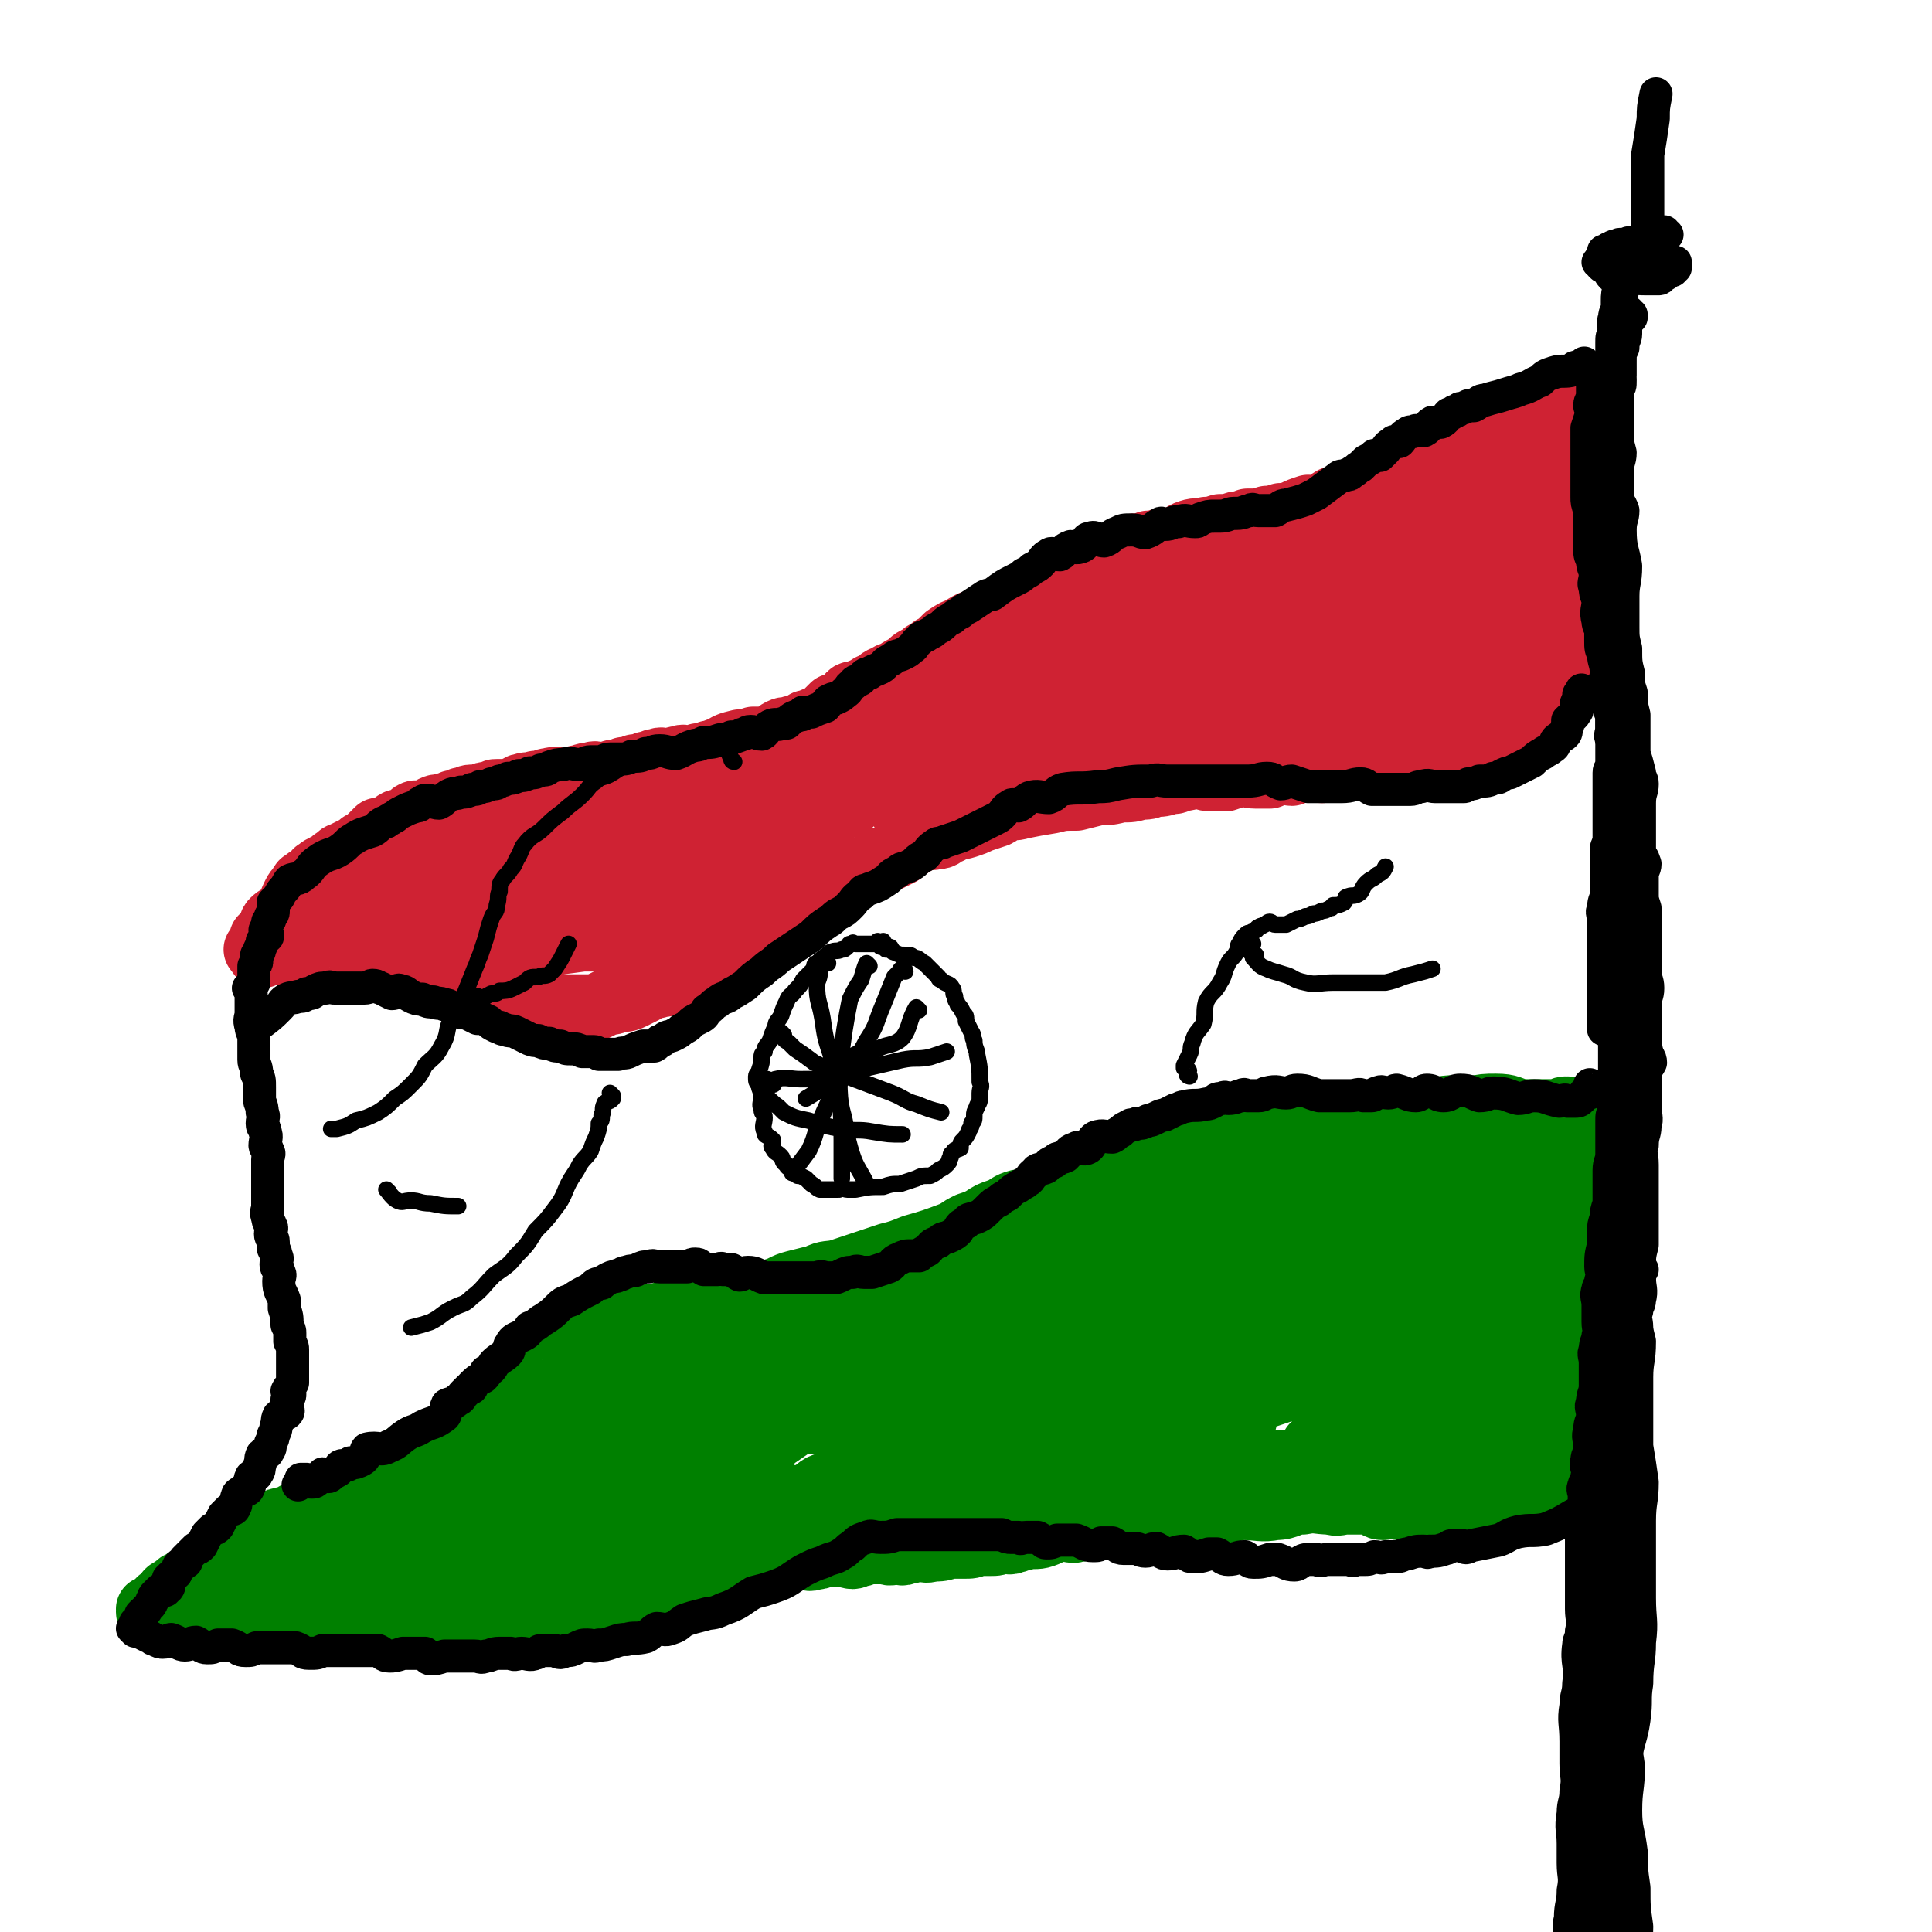
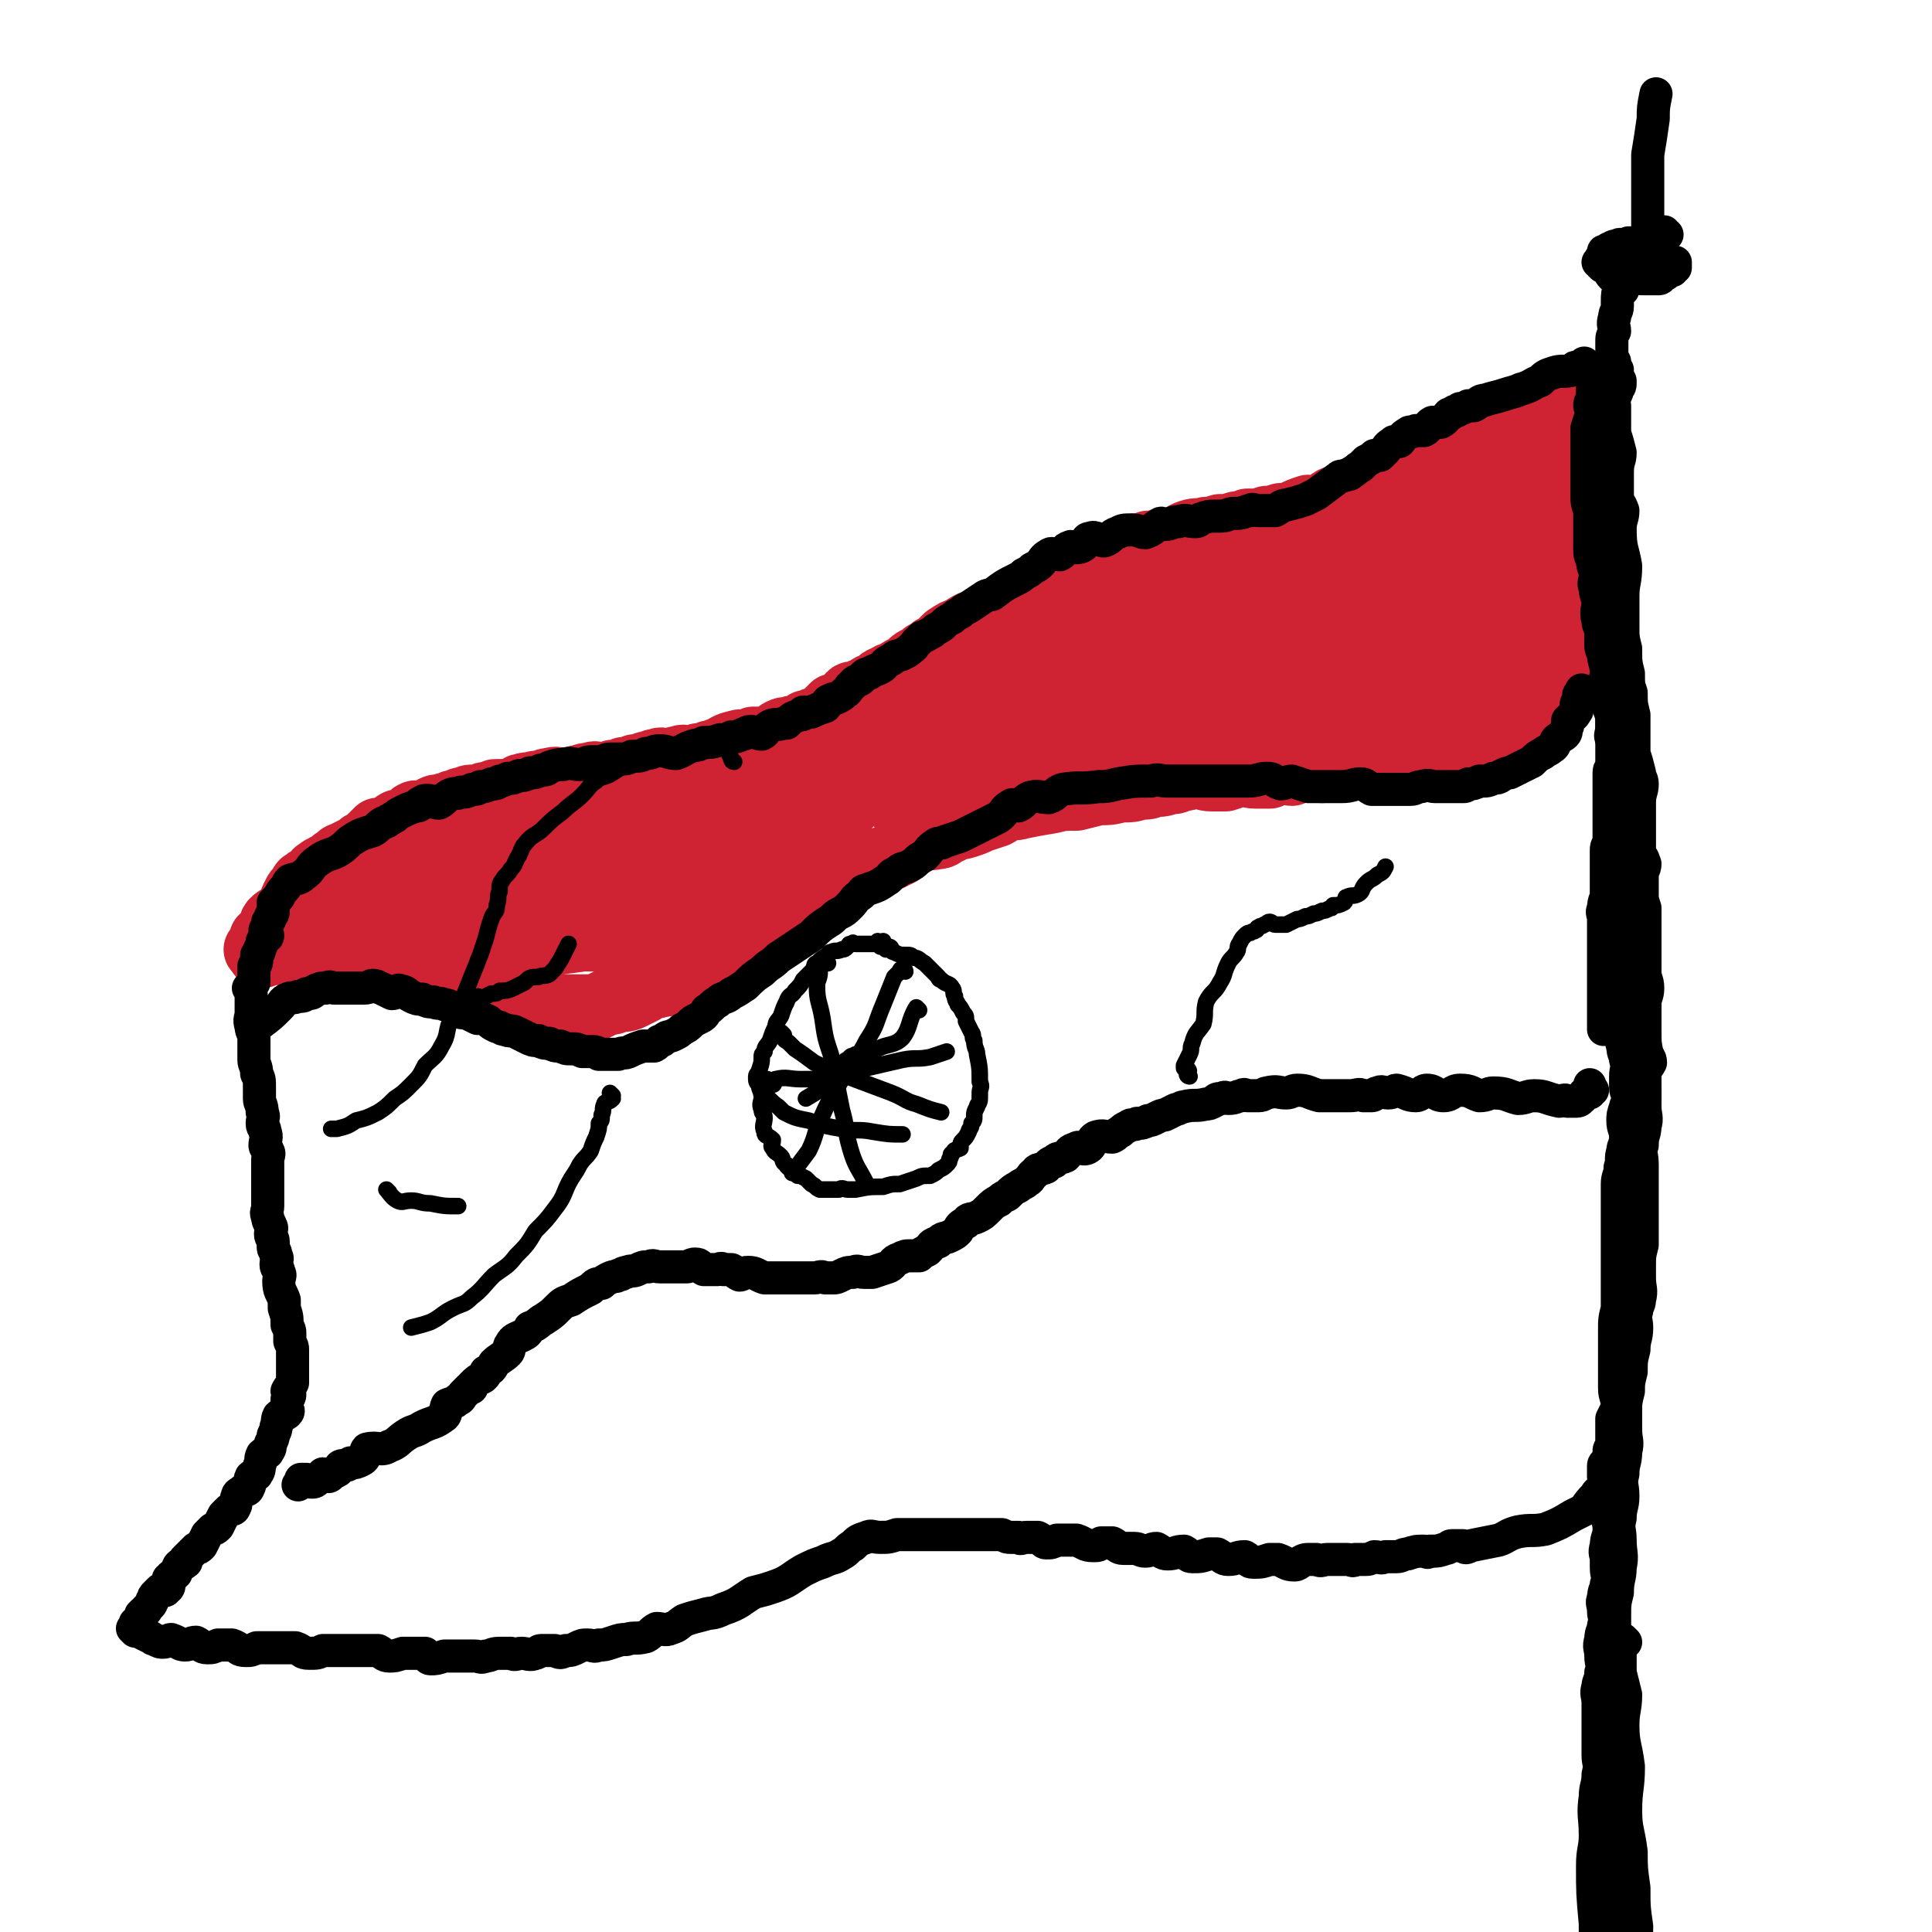
<svg xmlns="http://www.w3.org/2000/svg" viewBox="0 0 700 700" version="1.1">
  <g fill="none" stroke="#CF2233" stroke-width="24" stroke-linecap="round" stroke-linejoin="round">
    <path d="M572,141c0,0 -1,-1 -1,-1 -2,1 -2,1 -3,2 0,1 1,1 1,1 0,1 -1,1 -2,1 -1,0 -1,0 -2,0 -2,0 -2,0 -3,1 -2,1 -2,2 -3,3 -2,1 -2,1 -5,2 -2,0 -2,-1 -4,0 -3,2 -3,3 -7,6 -2,1 -3,1 -6,2 -3,2 -3,3 -6,5 -2,1 -2,1 -4,2 -2,2 -2,2 -4,3 -1,1 -2,1 -4,2 -2,0 -2,0 -4,0 -1,1 -1,1 -2,1 -3,1 -3,2 -6,3 -1,0 -1,0 -2,0 -2,1 -2,1 -5,1 -1,1 -1,1 -2,1 -2,1 -2,1 -3,2 -2,1 -2,1 -4,1 -2,1 -2,1 -4,1 -2,1 -2,0 -4,1 -2,1 -1,2 -4,3 -2,1 -2,0 -5,0 -3,1 -3,1 -5,2 -3,1 -3,1 -5,1 -3,1 -3,1 -5,1 -3,1 -3,1 -7,1 -2,1 -2,1 -4,1 -3,1 -3,1 -6,1 -3,1 -3,1 -5,1 -3,1 -3,0 -6,1 -3,1 -3,2 -5,3 -2,0 -3,0 -5,0 -3,1 -3,1 -5,1 -2,1 -2,1 -5,1 -2,1 -2,1 -3,1 -3,1 -3,2 -6,3 -2,0 -3,-1 -5,0 -2,1 -1,3 -3,4 -2,2 -3,1 -5,2 -2,1 -3,1 -5,2 -3,1 -3,2 -6,4 -2,1 -2,1 -4,2 -3,1 -3,1 -5,2 -1,1 -1,1 -3,2 -2,1 -2,1 -4,2 -2,1 -2,1 -5,2 -2,1 -2,1 -5,2 -2,1 -2,1 -3,2 -3,1 -3,1 -6,3 -1,1 -1,1 -2,2 -1,1 -1,1 -3,2 -1,1 -1,1 -3,2 -1,1 -1,1 -3,2 -2,1 -2,2 -4,3 -2,1 -2,1 -3,2 -2,1 -2,0 -4,2 -2,0 -2,1 -3,2 -2,1 -2,0 -4,2 -2,0 -1,1 -3,2 -1,0 -2,-1 -3,0 -2,2 -1,3 -3,4 -1,1 -2,0 -3,0 -1,1 -1,1 -2,2 -1,1 -1,1 -2,2 -2,1 -2,1 -3,1 -1,1 -2,1 -3,1 -1,1 -1,1 -1,1 -2,1 -2,1 -4,1 -2,1 -2,0 -4,1 -2,1 -2,2 -4,3 -3,0 -3,0 -6,0 -2,1 -2,1 -5,1 -4,1 -4,1 -7,3 -2,0 -2,1 -4,1 -2,1 -2,1 -4,1 -1,1 -1,1 -3,1 -2,0 -2,-1 -4,0 -2,0 -2,1 -4,1 -2,0 -2,-1 -4,0 -2,0 -2,1 -4,1 -2,1 -2,1 -4,1 -2,1 -2,1 -4,1 -2,1 -2,1 -4,1 -2,1 -2,1 -4,1 -2,0 -2,-1 -4,0 -3,0 -3,1 -5,1 -2,1 -2,1 -5,1 -2,0 -2,-1 -5,0 -2,0 -2,1 -5,1 -2,1 -2,0 -5,1 -1,0 -1,1 -2,1 -2,1 -2,1 -4,1 -1,0 -1,0 -3,0 -1,0 -1,0 -2,1 -1,0 -1,0 -2,0 -1,0 -1,1 -3,1 -1,0 -1,0 -2,0 -2,0 -2,1 -4,1 -1,1 -1,1 -3,1 -1,1 -1,1 -3,1 -2,1 -2,0 -4,1 -2,1 -2,2 -4,3 -1,0 -2,-2 -3,-1 -1,0 -1,2 -3,3 -1,0 -1,0 -3,0 -2,1 -2,2 -4,3 -1,0 -2,0 -3,0 -1,1 -1,1 -3,3 -1,1 -1,1 -3,2 -1,1 -1,1 -3,2 -2,1 -2,1 -4,2 -1,0 -1,1 -3,2 -1,1 -1,1 -3,2 -1,1 -1,0 -3,2 -1,0 0,1 -1,2 -2,1 -2,0 -4,2 -1,0 0,1 -1,2 -1,1 -1,0 -2,2 -1,2 -1,2 -2,5 -1,1 -1,1 -2,2 -2,2 -2,1 -4,3 -1,1 0,2 -1,3 -1,2 -1,2 -2,3 0,0 -1,0 -1,0 0,1 0,1 0,2 0,1 0,1 0,1 -1,1 -1,1 -2,1 0,0 1,1 1,1 0,0 0,1 1,1 1,0 1,-2 3,-2 1,0 2,1 3,1 2,0 2,0 3,0 2,-1 2,0 4,-1 2,0 2,-1 3,-1 2,0 3,1 5,1 1,-1 1,-2 2,-2 2,0 3,1 5,1 1,-1 1,-2 2,-2 2,0 2,0 3,1 1,0 1,0 2,0 1,0 1,0 2,0 1,0 1,0 1,0 1,0 1,0 2,0 2,0 2,0 3,0 1,1 1,1 2,1 2,1 2,0 4,1 2,0 2,0 3,0 2,1 2,1 3,1 1,0 1,-1 2,0 2,1 1,2 3,3 2,0 2,0 3,0 1,0 1,1 2,1 2,1 3,0 5,1 1,1 0,2 1,3 2,1 3,-1 6,0 2,1 1,2 2,3 2,1 2,1 5,2 2,1 2,1 4,2 2,0 2,-1 4,0 1,1 1,2 2,3 1,0 2,0 3,0 2,0 2,1 3,1 2,1 2,1 3,1 2,0 2,0 3,0 2,0 2,0 3,0 1,0 1,0 2,0 1,0 1,0 2,0 1,0 1,0 3,0 2,0 2,0 5,0 2,-1 2,-1 4,-2 2,0 2,0 4,-1 2,0 3,0 5,-1 2,-1 2,-1 4,-2 2,-2 2,-2 5,-2 2,-1 2,0 4,-1 2,-1 2,-1 5,-2 2,-1 2,-1 4,-2 2,-2 2,-1 5,-2 3,-2 2,-3 5,-4 3,-1 3,0 6,-1 3,-1 3,-2 5,-3 2,-2 3,-2 5,-3 2,-1 2,-1 4,-3 3,-1 3,-1 5,-3 2,-1 2,-1 4,-3 2,-2 1,-3 4,-4 1,-1 2,0 3,-1 4,-2 3,-3 6,-5 1,-1 2,0 3,-1 6,-3 6,-3 11,-6 2,-2 2,-1 5,-2 2,-1 2,-1 4,-2 2,-2 2,-2 4,-3 2,-1 1,-2 3,-3 3,-1 3,1 6,0 3,0 2,-1 5,-2 3,-2 3,-1 6,-2 3,-1 3,-1 5,-2 3,-1 3,-1 6,-2 2,-1 2,-2 3,-2 3,-1 3,0 6,-1 5,-1 5,-1 11,-2 4,-1 4,-1 9,-1 4,-1 4,-1 8,-2 4,0 4,0 8,-1 4,0 4,0 7,-1 3,0 3,0 5,-1 3,0 3,0 6,-1 2,0 2,0 3,-1 4,0 4,-1 7,-1 2,0 2,1 5,1 2,0 2,0 5,0 3,-1 3,-1 6,-2 2,0 2,1 5,1 2,0 2,0 5,0 2,-1 2,-1 5,-2 1,0 2,1 3,1 3,-1 3,-2 6,-2 2,0 2,1 5,1 2,-1 2,-1 5,-2 1,0 2,1 3,1 2,-1 2,-2 4,-2 3,0 3,1 6,1 2,-1 1,-1 3,-2 1,0 1,1 3,1 2,0 2,0 4,0 3,-1 3,-1 6,-2 1,0 1,0 3,-1 2,0 2,0 3,-1 2,0 2,0 4,-1 2,0 2,0 4,-1 1,0 1,-1 3,-1 1,0 1,1 3,1 1,-1 1,-1 3,-2 1,-1 1,-1 3,-2 1,-1 1,0 3,-1 1,0 1,0 3,-1 1,0 0,0 1,-1 2,-1 2,-1 4,-2 0,-1 0,-1 1,-1 2,0 2,0 4,-1 1,0 0,0 1,-1 1,0 1,0 2,-1 1,0 1,0 2,-1 1,0 1,0 2,-1 1,0 1,0 2,-1 1,0 0,0 1,-1 1,-1 1,-1 2,-2 1,-2 0,-2 1,-4 0,-2 1,-2 2,-5 0,-1 0,-1 1,-3 0,-1 0,-1 1,-3 0,-1 1,-1 1,-3 0,-2 -1,-2 -1,-4 0,-3 1,-3 2,-6 0,-1 1,-1 1,-3 0,-3 -1,-3 -1,-6 0,-2 0,-2 0,-5 0,-1 0,-1 0,-3 0,-3 0,-3 0,-6 0,-1 0,-1 0,-3 1,-2 1,-2 2,-4 0,-3 0,-3 -1,-6 0,-2 -1,-2 -1,-5 -1,-3 0,-3 0,-6 0,-1 0,-1 0,-3 0,-2 1,-2 0,-5 0,-1 -1,-1 -1,-2 -1,-1 0,-1 0,-3 -1,-1 -1,-1 -1,-3 0,0 0,0 0,-1 0,0 0,0 0,-1 0,0 0,0 0,-1 0,0 -1,0 -1,-1 0,0 0,0 0,-1 0,0 0,0 0,-1 0,0 0,0 0,0 0,-1 0,-1 0,-1 0,0 0,0 0,1 0,1 0,1 -1,1 -2,2 -2,1 -4,3 -2,1 -2,1 -3,2 -5,2 -5,1 -9,3 -3,2 -3,3 -6,5 -4,2 -4,2 -9,4 -3,1 -3,1 -6,2 -4,2 -3,3 -7,5 -3,1 -4,1 -7,2 -4,2 -4,2 -9,3 -3,2 -3,2 -6,3 -3,1 -4,1 -7,2 -3,1 -3,1 -6,2 -2,0 -3,-1 -6,0 -3,1 -2,4 -6,4 -2,1 -3,-1 -6,-1 -3,0 -3,0 -6,1 -3,1 -2,2 -6,3 -2,0 -3,0 -6,0 -3,1 -3,0 -5,1 -4,1 -3,2 -7,3 -2,1 -3,1 -6,2 -6,2 -6,2 -12,5 -3,2 -3,2 -6,3 -3,2 -3,2 -5,3 -3,2 -3,2 -7,3 -3,2 -3,2 -7,3 -3,2 -3,2 -7,3 -4,2 -4,2 -8,3 -4,2 -4,2 -7,3 -3,1 -3,1 -7,2 -3,0 -3,1 -5,2 -3,1 -4,0 -6,2 -3,1 -3,1 -5,3 -5,3 -5,2 -10,5 -2,1 -2,2 -3,3 -3,2 -3,2 -6,5 -1,1 -1,1 -2,2 -2,2 -2,2 -4,3 -2,2 -2,2 -4,3 -2,1 -2,1 -4,2 -3,1 -3,1 -5,3 -2,1 -3,1 -5,2 -3,1 -3,2 -6,3 -2,1 -3,1 -5,2 -2,1 -2,0 -5,2 -4,2 -4,3 -8,5 -3,1 -3,1 -7,2 -4,2 -4,3 -8,5 -5,1 -5,0 -10,2 -4,2 -3,4 -7,6 -4,2 -4,2 -8,4 -4,2 -4,2 -8,4 -4,2 -4,2 -8,4 -5,1 -5,1 -10,2 -4,1 -4,2 -9,3 -4,1 -4,1 -8,2 -4,2 -4,2 -9,3 -3,1 -4,1 -8,2 -3,0 -3,1 -6,1 -3,1 -3,1 -6,1 -2,1 -2,1 -5,1 -1,0 -1,0 -3,0 -1,0 -1,0 -3,0 -2,0 -2,0 -4,0 -1,0 -1,0 -3,0 -2,0 -2,0 -4,0 -1,1 -1,1 -3,1 -2,0 -2,0 -4,0 -1,0 -1,0 -3,0 0,0 0,-1 -1,0 -2,0 -2,1 -4,1 0,0 0,0 -1,0 -1,0 -1,-1 -2,0 -1,0 -1,1 -2,1 0,0 0,0 -1,0 0,0 0,0 -1,0 0,0 0,0 0,0 -1,-1 -1,-1 0,-1 2,-2 3,-2 6,-3 4,-2 4,-1 8,-2 6,-2 6,-3 12,-5 5,-2 5,-3 11,-4 6,-2 6,-1 13,-3 5,-1 5,-1 11,-3 6,-1 6,-2 12,-3 4,-1 4,0 8,-1 5,-1 5,-1 9,-2 5,-2 5,-2 11,-4 4,-1 4,-1 8,-3 3,-1 3,-2 6,-3 3,-1 3,0 6,-1 0,0 0,0 1,-1 0,0 1,-1 1,-1 0,0 -1,0 -1,0 -1,0 -1,1 -2,1 -2,0 -2,0 -4,0 -5,1 -5,1 -9,2 -4,2 -4,2 -9,3 -6,2 -6,2 -12,3 -7,2 -7,1 -15,3 -7,2 -7,3 -14,5 -6,1 -6,0 -13,2 -5,2 -4,3 -10,5 -5,1 -5,0 -11,2 -3,1 -3,2 -7,3 -3,2 -3,2 -7,3 -2,2 -3,2 -5,3 -3,2 -3,2 -5,3 -1,1 -1,1 -3,3 -1,0 -1,0 -1,1 -1,1 0,1 -1,1 0,1 -1,1 -1,1 1,1 1,1 2,1 0,0 0,0 1,0 1,0 1,0 2,0 2,0 2,0 3,0 4,0 5,0 9,0 5,-1 5,-1 10,-2 5,0 5,-1 11,-1 5,0 5,1 10,1 4,0 4,-1 8,0 4,0 4,1 8,1 1,0 1,-1 3,0 3,0 3,1 5,3 0,0 0,0 1,0 1,1 2,1 3,3 1,0 0,1 0,2 1,1 2,1 3,2 0,0 0,-1 0,-1 1,0 2,0 3,1 0,0 0,1 0,1 2,1 2,1 4,1 1,0 1,0 2,0 5,0 5,0 10,0 4,0 4,0 8,-1 4,0 4,0 8,-1 4,-1 4,-1 9,-2 3,-2 3,-2 6,-4 4,-2 4,-2 7,-4 4,-3 3,-3 7,-6 3,-2 4,-1 7,-3 4,-3 3,-4 7,-7 3,-3 4,-2 7,-5 3,-2 3,-2 5,-5 4,-3 3,-3 6,-6 2,-2 2,-2 3,-3 2,-1 2,-1 3,-1 1,-1 2,-1 2,-1 0,0 -1,0 -2,0 0,0 -1,0 -1,0 0,1 0,1 -1,1 -3,2 -3,2 -6,4 -2,2 -2,2 -5,3 -5,3 -5,3 -11,6 -5,3 -5,3 -11,6 -6,2 -6,2 -12,4 -5,2 -5,3 -11,5 -5,3 -5,3 -11,5 -5,2 -5,1 -11,4 -4,1 -3,2 -8,4 -4,1 -4,0 -9,1 -3,0 -3,1 -7,2 -4,0 -4,0 -8,0 -3,0 -3,1 -5,1 -2,0 -2,-1 -5,0 -2,0 -2,0 -5,1 0,0 0,1 0,1 -2,1 -2,1 -4,1 0,0 0,0 0,0 0,-1 0,0 -1,0 0,0 -1,-1 -1,0 0,0 0,1 1,1 0,0 1,-1 1,0 2,0 1,1 3,1 4,2 4,3 8,3 5,0 5,-2 10,-3 7,-1 8,-1 15,-2 6,-2 6,-2 13,-4 8,-2 8,-2 16,-6 6,-2 5,-3 10,-6 6,-3 7,-3 12,-6 5,-3 5,-4 9,-8 6,-5 6,-5 12,-10 5,-4 5,-4 11,-9 6,-5 6,-5 12,-10 6,-5 6,-5 12,-9 6,-3 6,-3 12,-6 6,-3 6,-2 12,-5 7,-3 7,-3 13,-6 6,-2 6,-2 13,-5 5,-2 5,-1 10,-3 5,-2 5,-3 11,-4 6,-2 6,-1 12,-3 2,0 3,-1 4,-1 1,0 0,0 0,1 0,0 0,1 -1,1 -2,1 -2,0 -5,1 -5,2 -5,3 -10,6 -7,3 -7,2 -13,5 -9,5 -9,5 -18,10 -7,3 -8,3 -15,6 -6,3 -6,3 -12,7 -4,2 -4,2 -8,4 -3,2 -3,2 -6,4 0,0 0,0 0,0 1,0 2,0 3,-1 7,-2 7,-2 13,-5 12,-6 12,-7 24,-13 13,-7 13,-7 26,-15 14,-7 14,-8 28,-15 12,-6 12,-6 24,-11 11,-4 11,-4 21,-9 7,-3 7,-4 15,-7 4,-2 4,-2 8,-4 1,0 2,-2 2,-2 -2,1 -3,2 -6,3 -5,2 -5,2 -9,4 -4,3 -4,4 -8,6 -9,5 -9,4 -17,8 -11,5 -10,6 -20,11 -13,7 -13,7 -26,13 -10,6 -10,7 -21,12 -10,5 -11,4 -21,10 -7,4 -6,5 -13,9 -6,4 -6,3 -12,6 -2,1 -2,1 -4,3 -1,0 -2,0 -2,1 -1,0 1,0 2,0 1,0 1,-1 2,-2 1,0 1,-1 3,-1 3,-1 4,0 7,-1 6,-1 6,-1 12,-3 7,-1 7,-1 13,-3 8,-2 8,-2 16,-4 9,-2 9,-2 18,-5 9,-2 9,-2 18,-5 10,-2 10,-2 19,-5 9,-2 9,-2 17,-5 7,-2 6,-3 14,-5 5,-1 5,0 10,-1 3,-1 3,-1 6,-2 2,0 2,0 3,0 0,1 0,1 -1,2 -3,2 -3,2 -6,3 -5,2 -5,2 -10,4 -7,2 -7,2 -13,4 -11,4 -11,4 -23,8 -11,3 -11,3 -22,6 -11,3 -11,3 -22,6 -18,5 -18,5 -36,9 -11,3 -12,3 -22,5 -1,0 0,-1 0,-1 1,-1 1,-1 2,-2 2,-1 3,0 5,-1 7,-2 7,-3 13,-5 7,-2 8,-1 15,-3 11,-2 10,-3 21,-6 9,-2 10,-2 19,-4 9,-2 9,-2 18,-4 9,-1 9,-1 18,-3 7,-1 7,-2 15,-3 7,-1 7,0 14,-1 6,-1 6,-2 11,-2 5,-1 5,0 11,-1 4,0 4,0 8,-1 4,0 4,-1 8,-1 4,0 4,1 8,1 3,0 3,0 6,0 2,0 2,0 5,0 2,0 2,0 5,0 1,0 1,0 3,0 1,0 1,0 1,0 1,-1 1,-1 2,-2 1,0 1,0 2,-1 1,-1 1,-1 2,-2 2,-1 2,-1 4,-2 2,-2 1,-2 3,-4 3,-2 3,-2 5,-4 2,-3 2,-3 4,-6 3,-3 3,-3 5,-6 3,-4 4,-4 6,-8 2,-3 2,-3 4,-7 2,-3 2,-3 3,-6 1,-3 1,-3 2,-6 1,-2 2,-2 2,-5 0,-2 -2,-2 -2,-5 -1,-1 0,-1 0,-3 0,-2 -1,-2 -1,-4 0,-1 0,-1 0,-1 0,-2 -1,-2 -1,-4 0,-1 0,-1 0,-3 0,-1 0,-1 0,-3 0,0 0,0 0,-1 0,-1 0,-1 0,-2 0,-1 1,-1 0,-2 0,-1 -1,0 -1,-1 0,0 0,0 0,-1 0,0 0,0 0,-1 0,0 0,0 0,0 0,-1 0,0 -1,0 -1,0 -2,0 -3,1 -3,3 -3,3 -6,6 -6,4 -6,4 -11,7 -5,3 -5,3 -10,6 -7,4 -7,4 -15,9 -10,4 -10,4 -19,9 -10,5 -10,6 -20,11 -10,4 -11,3 -22,8 -9,4 -8,5 -18,9 -8,4 -8,3 -16,6 -5,3 -5,3 -11,6 -2,1 -2,1 -4,2 -2,1 -4,2 -4,2 3,-1 6,-2 11,-4 7,-2 7,-2 15,-5 12,-5 12,-6 24,-10 12,-5 12,-4 24,-8 16,-5 16,-4 32,-10 10,-3 10,-4 20,-7 12,-4 12,-4 23,-7 6,-1 6,-1 11,-2 3,-1 4,-1 5,-1 0,0 -1,0 -2,1 -2,0 -2,0 -4,1 -3,2 -3,2 -6,4 -7,5 -7,5 -13,9 -6,5 -6,5 -12,9 -6,5 -6,4 -13,9 -8,6 -7,7 -16,12 -6,4 -7,3 -13,7 -7,3 -6,4 -13,8 -3,1 -4,1 -7,2 -2,0 -2,1 -3,1 -1,0 -1,-1 -1,-1 2,-3 3,-2 6,-5 4,-3 3,-4 7,-7 7,-5 8,-3 15,-8 7,-4 7,-5 14,-9 7,-4 7,-4 14,-8 6,-4 6,-4 12,-8 5,-3 5,-3 9,-6 4,-2 4,-2 7,-3 2,-1 2,-2 5,-2 0,0 0,0 0,1 -1,2 -1,2 -2,4 -2,3 -2,4 -4,6 -4,4 -5,4 -9,8 -4,4 -4,5 -9,9 -7,5 -7,5 -15,9 -7,4 -7,3 -14,6 -7,3 -7,3 -14,6 -7,2 -7,2 -13,3 -5,0 -5,-2 -10,-2 -2,-1 -3,1 -4,0 0,-3 1,-4 3,-8 2,-4 2,-4 5,-7 6,-7 7,-7 13,-13 " />
  </g>
  <g fill="none" stroke="#008000" stroke-width="24" stroke-linecap="round" stroke-linejoin="round">
-     <path d="M570,405c0,0 -1,0 -1,-1 -1,-1 -1,-2 -1,-2 0,0 0,2 0,2 0,0 0,-1 -1,-2 -1,0 -1,1 -2,1 -4,0 -4,0 -7,0 -4,0 -4,0 -7,0 -4,-1 -4,-2 -9,-2 -4,0 -4,0 -9,1 -5,0 -5,-1 -11,0 -5,0 -5,1 -10,1 -4,0 -4,-1 -9,0 -6,0 -5,0 -11,1 -4,1 -4,0 -8,1 -5,1 -4,2 -9,3 -4,0 -4,0 -9,0 -5,0 -5,1 -9,1 -3,0 -3,-2 -6,-2 -3,0 -3,2 -6,2 -2,0 -3,-1 -6,0 -2,0 -2,1 -4,1 -2,0 -3,-1 -5,0 -2,0 -2,1 -4,1 -1,0 -2,-1 -4,0 -2,0 -2,0 -3,1 -1,0 -1,1 -2,1 -1,1 -1,1 -3,1 -2,1 -2,0 -4,1 -1,1 -1,1 -3,2 -2,0 -2,0 -3,1 -2,1 -2,1 -4,2 -2,1 -2,1 -4,2 -1,1 -1,1 -3,2 -2,1 -2,1 -3,2 -2,1 -2,1 -4,2 -2,0 -3,-1 -4,0 -2,1 -2,1 -3,3 -2,1 -2,2 -4,3 -3,2 -4,1 -7,2 -3,1 -3,2 -6,3 -3,1 -3,1 -6,3 -2,1 -2,1 -5,2 -2,1 -2,1 -5,3 -8,3 -8,3 -15,5 -5,2 -5,2 -9,3 -9,3 -9,3 -18,6 -4,1 -4,0 -8,2 -4,1 -4,1 -8,2 -4,1 -4,2 -8,3 -3,1 -3,1 -5,2 -4,1 -4,1 -8,1 -2,1 -3,0 -5,1 -3,1 -3,2 -6,3 -3,0 -3,0 -6,0 -2,0 -2,1 -3,1 -2,0 -2,0 -4,0 -2,0 -2,0 -5,1 -2,0 -2,0 -5,1 -2,0 -2,0 -4,1 -2,1 -2,0 -4,1 -3,1 -3,1 -6,2 -2,1 -2,1 -3,3 -2,1 -2,1 -4,3 -1,1 -2,1 -3,1 -2,2 -2,2 -4,4 -2,1 -2,2 -4,3 -2,1 -2,0 -4,1 -2,2 -2,2 -4,4 -2,1 -1,2 -3,3 -2,1 -3,0 -6,1 -1,1 0,2 -2,3 -1,2 -1,1 -3,3 -1,1 -1,1 -3,1 -2,2 -2,1 -4,2 -4,2 -4,2 -7,4 -3,1 -2,2 -5,3 -3,2 -3,1 -6,3 -2,1 -2,1 -3,1 -3,2 -3,2 -6,4 -1,1 -1,1 -2,1 -2,2 -2,1 -4,2 -2,2 -1,3 -3,4 -1,1 -2,0 -4,1 -3,2 -3,2 -6,4 -2,1 -2,0 -5,1 -1,1 -1,2 -3,2 -2,1 -2,0 -4,1 -2,1 -1,2 -3,2 -2,2 -2,1 -4,2 -1,1 -1,1 -1,1 -2,1 -2,0 -4,1 -1,0 -1,0 -3,1 0,0 0,0 -1,1 -1,1 -1,2 -2,2 -2,1 -2,0 -4,1 0,0 0,1 -1,1 -3,1 -3,1 -5,2 -1,1 -1,2 -3,2 -1,1 -1,1 -3,2 -2,2 -2,2 -4,4 -1,1 -1,1 -3,1 -1,1 -1,2 -2,2 -2,2 -2,2 -4,3 0,0 0,0 -1,1 -1,0 -1,0 -2,1 0,0 0,1 -1,1 -1,1 -1,0 -2,1 -1,1 0,1 -1,2 0,1 -1,1 -2,1 0,1 0,1 -1,1 0,1 0,1 -1,1 0,0 0,0 -1,1 0,0 1,1 1,1 0,0 -1,-1 -2,-1 0,1 1,2 1,2 0,0 -1,0 -1,-1 0,0 1,0 1,0 1,1 0,2 0,2 0,0 1,-1 1,-1 3,1 3,1 5,1 2,1 2,0 4,0 3,1 3,2 5,2 3,0 3,0 5,-1 2,0 2,1 4,0 2,0 2,-1 4,-1 1,0 1,0 2,0 2,1 2,0 3,0 3,0 3,0 5,0 2,0 2,0 4,0 3,0 3,0 5,0 3,0 3,1 5,0 3,0 3,-1 5,-1 1,0 1,0 2,0 2,1 2,0 3,0 2,0 2,0 3,0 2,1 2,1 3,1 2,0 2,1 3,1 2,0 2,0 3,-1 2,0 2,0 5,0 2,0 2,0 5,0 2,0 2,0 4,0 3,0 3,0 7,0 2,1 2,2 4,2 2,0 2,-1 4,-1 2,1 2,1 5,2 3,1 3,1 5,1 2,0 2,-1 4,-1 3,1 3,2 7,2 2,0 2,0 4,-1 3,0 3,0 5,0 3,0 3,0 5,0 2,0 2,1 4,0 2,0 2,-1 4,-1 1,0 1,0 2,0 2,1 2,1 3,0 2,0 2,0 4,0 1,0 1,-1 3,-1 2,-1 2,-1 4,-1 3,-1 3,0 5,-1 3,-1 3,-1 5,-3 3,-1 2,-2 5,-3 2,-1 3,1 5,0 4,-1 4,-2 7,-4 3,-2 3,-2 5,-3 3,-1 3,-1 5,-2 3,-1 3,-1 5,-1 2,-1 3,-1 5,-1 3,0 3,0 6,-1 3,0 3,0 5,-1 2,0 2,-1 4,-1 2,-1 2,-1 5,-1 3,-1 3,-1 6,-1 3,0 3,1 5,0 3,0 2,-1 5,-1 3,0 3,0 6,0 3,1 3,1 5,0 2,0 2,-1 5,-1 2,0 2,0 5,0 2,1 2,0 3,0 2,0 3,1 4,0 3,0 2,-1 4,-1 3,0 3,1 6,0 3,0 3,0 6,-1 3,0 3,0 5,0 3,0 3,0 5,-1 3,0 3,0 5,0 2,0 2,0 4,-1 2,0 3,1 4,0 2,0 2,-1 4,-1 4,-1 4,0 7,-1 3,-1 3,-2 6,-2 3,-1 4,1 6,0 3,0 2,-2 5,-2 1,-1 2,0 3,0 2,1 2,1 4,0 3,0 3,-1 6,-1 2,0 2,1 3,0 4,0 4,0 7,-1 4,-1 4,-1 8,-1 2,0 2,1 4,0 3,0 3,0 6,-1 4,-1 4,0 8,-1 3,0 3,-1 7,-1 5,0 6,1 11,0 5,0 5,-2 10,-2 5,-1 5,0 10,0 3,1 3,0 6,0 3,0 3,0 7,0 1,0 1,0 2,0 2,1 2,2 4,2 2,0 1,-2 3,-2 1,0 1,2 3,2 2,0 2,-2 4,-2 1,0 1,0 3,0 2,1 2,0 4,0 1,0 1,0 3,0 3,1 3,2 6,2 1,0 1,0 2,-1 1,0 1,0 3,0 1,0 1,0 3,0 2,0 2,0 4,0 2,0 2,0 4,0 2,0 2,0 4,0 1,0 1,0 3,0 1,0 1,0 3,0 0,0 0,0 1,0 1,0 1,1 2,0 2,0 2,-1 4,-1 0,0 0,1 1,0 1,0 1,-1 2,-1 0,0 0,1 1,0 1,-1 1,-1 2,-2 1,-2 2,-1 2,-2 1,-2 0,-2 1,-4 1,-3 1,-3 2,-6 1,-2 0,-2 1,-5 0,-2 0,-2 1,-5 0,-3 0,-2 1,-5 0,-7 0,-7 1,-14 0,-4 2,-4 2,-8 1,-6 0,-6 0,-12 0,-5 0,-5 1,-9 0,-5 1,-5 1,-9 0,-3 0,-3 -1,-6 0,-3 -1,-3 -1,-7 0,-1 0,-1 0,-2 0,-2 0,-2 0,-4 0,-1 0,-1 0,-3 0,-1 0,-1 0,-3 0,-1 1,-2 0,-3 0,-1 -1,-1 -1,-1 -1,-1 -1,-1 -1,-2 0,-1 0,-2 0,-2 0,-1 -1,0 -1,-1 -1,-1 0,-1 0,-2 0,-1 0,-1 0,-1 -2,-2 -2,-2 -4,-4 -1,-1 -1,-1 -2,-1 -2,-2 -2,-2 -5,-2 -3,-2 -3,-2 -7,-2 -6,0 -6,1 -12,2 -5,1 -5,0 -11,1 -6,0 -6,1 -12,2 -6,1 -6,0 -11,2 -7,1 -6,2 -12,3 -6,1 -6,1 -12,2 -6,0 -6,1 -12,2 -5,0 -5,0 -10,1 -4,1 -4,1 -9,2 -4,0 -4,1 -7,2 -5,0 -5,-2 -10,-1 -4,0 -4,1 -7,1 -4,0 -4,-1 -8,0 -4,0 -4,0 -7,1 -2,1 -2,1 -4,3 -2,1 -2,1 -5,2 -3,0 -4,-1 -6,0 -3,2 -2,3 -5,6 -3,1 -3,0 -6,2 -4,2 -4,2 -6,4 -4,3 -3,4 -6,6 -4,2 -4,1 -8,3 -3,2 -3,3 -6,5 -3,2 -3,1 -6,3 -7,3 -7,3 -13,6 -3,1 -3,1 -6,2 -2,1 -3,1 -5,2 -2,0 -2,0 -5,1 -2,1 -2,1 -5,1 -2,1 -2,1 -5,1 -2,1 -2,1 -5,1 -2,0 -2,0 -3,0 -2,-1 -2,0 -3,0 -1,0 -1,0 -1,0 -1,-1 -1,-2 -1,-2 1,0 2,1 4,1 1,-1 1,-2 3,-3 4,-3 4,-2 9,-4 5,-2 6,-1 11,-3 9,-2 9,-2 18,-4 8,-2 8,-2 16,-4 8,-2 8,-2 16,-4 8,-3 8,-3 16,-6 6,-2 6,-2 12,-5 6,-2 6,-2 13,-5 4,-2 4,-3 8,-5 5,-2 5,-1 10,-3 4,-2 3,-3 7,-4 5,-2 5,-1 10,-3 3,-1 3,-2 6,-3 1,0 1,0 2,0 2,0 4,0 4,-1 1,0 -1,-1 -2,-1 -2,0 -2,1 -4,1 -2,-1 -1,-2 -3,-2 -4,0 -5,0 -9,1 -4,0 -4,-1 -8,0 -7,0 -7,0 -14,1 -6,1 -6,0 -12,1 -7,1 -7,1 -14,3 -6,1 -6,1 -11,3 -7,2 -7,2 -14,4 -4,3 -4,3 -8,6 -5,3 -5,2 -9,5 -4,2 -4,2 -7,5 -4,2 -4,2 -7,5 -3,2 -2,3 -5,5 -4,2 -4,1 -8,3 -3,2 -2,3 -5,4 -3,2 -3,1 -6,3 -4,2 -4,3 -8,4 -4,2 -4,2 -8,3 -4,1 -4,1 -7,1 -3,1 -3,1 -7,2 -3,1 -3,1 -7,2 -3,1 -2,2 -5,2 -3,1 -3,1 -6,1 -3,0 -3,1 -6,1 -3,1 -3,1 -6,1 -3,0 -3,-1 -6,0 -3,0 -2,1 -5,1 -3,0 -3,-1 -6,0 -6,0 -6,0 -11,1 -3,0 -3,0 -6,0 -2,0 -2,1 -5,1 -2,0 -3,-1 -5,0 -2,0 -1,0 -3,1 -2,1 -2,0 -4,1 -2,1 -1,1 -3,2 -1,2 -1,1 -3,2 -1,1 -1,1 -3,2 -1,1 0,2 -1,3 -2,1 -2,0 -4,1 -1,1 -1,1 -3,2 -1,1 -1,1 -3,2 -1,1 -1,1 -3,2 -1,1 -1,2 -3,2 -1,1 -1,0 -3,1 -2,1 -2,2 -4,4 -2,1 -2,0 -4,1 -2,2 -2,2 -4,4 -3,2 -3,1 -6,3 -2,1 -2,2 -5,3 -3,2 -3,1 -6,3 -6,3 -5,5 -11,7 -3,2 -4,0 -7,2 -4,2 -4,4 -8,6 -3,1 -3,0 -6,1 -2,0 -2,0 -4,1 -2,1 -2,0 -4,1 -1,0 -1,0 -2,1 -1,0 -1,1 -2,1 -1,1 -1,1 -2,1 -1,1 -1,1 -2,1 -1,0 -1,0 -2,1 -1,0 -1,0 -2,1 -1,0 -1,0 -1,0 -1,1 -1,1 -2,1 0,0 0,1 -1,1 0,0 0,0 -1,1 0,0 0,0 0,1 -1,0 0,0 0,1 0,0 0,0 0,1 0,1 0,1 1,1 5,1 6,1 11,0 6,0 6,0 12,-1 8,-2 8,-2 17,-5 19,-7 19,-6 39,-14 21,-9 20,-9 41,-19 10,-5 10,-5 20,-10 16,-8 16,-8 33,-15 5,-3 5,-3 10,-5 6,-3 6,-3 11,-5 2,-1 2,0 3,0 1,-1 2,-1 2,-1 0,0 -1,0 -3,1 -3,1 -2,1 -5,3 -4,1 -5,0 -9,1 -7,4 -7,5 -14,8 -7,4 -7,4 -14,6 -11,5 -11,5 -23,9 -9,4 -9,5 -18,8 -13,5 -13,4 -25,10 -11,4 -10,6 -20,10 -11,5 -12,3 -23,7 -7,3 -6,5 -13,8 -8,4 -8,3 -16,7 -3,1 -3,2 -5,4 -1,0 -2,0 -2,0 0,1 0,1 0,1 3,-1 3,-1 6,-2 3,-1 3,-2 6,-3 7,-4 8,-4 15,-7 10,-5 10,-5 21,-10 11,-6 11,-6 22,-11 13,-6 13,-5 26,-11 11,-5 11,-5 23,-9 11,-5 11,-5 21,-9 8,-3 7,-3 15,-6 3,-1 3,-1 6,-2 1,0 0,0 0,0 -3,0 -3,0 -6,1 -5,1 -5,2 -10,4 -9,3 -9,3 -18,6 -10,3 -10,3 -20,6 -13,5 -13,4 -25,9 -11,5 -11,5 -22,10 -13,5 -13,5 -26,10 -9,4 -9,5 -18,9 -10,5 -10,4 -21,9 -6,2 -7,1 -12,4 -6,3 -6,4 -11,8 -1,0 -1,0 -2,1 0,0 0,0 0,0 1,0 2,0 4,-1 2,-1 2,-1 5,-2 5,-3 6,-2 11,-4 9,-3 8,-3 17,-7 8,-5 8,-5 16,-9 12,-6 13,-4 24,-10 11,-5 10,-6 21,-12 12,-6 12,-6 24,-12 8,-5 8,-5 17,-9 8,-4 8,-4 16,-7 5,-2 5,-2 9,-4 1,0 2,-1 3,0 0,0 0,1 -1,1 -4,3 -4,3 -8,5 -8,5 -8,4 -15,9 -11,7 -10,7 -21,14 -10,7 -10,7 -21,14 -11,7 -11,7 -23,14 -8,5 -7,6 -15,11 -6,4 -6,4 -12,7 -4,3 -6,3 -9,5 0,0 2,1 3,0 5,-1 5,-2 10,-4 9,-3 9,-4 19,-7 13,-5 13,-5 25,-9 13,-5 13,-6 26,-11 13,-5 13,-5 26,-10 10,-3 10,-3 20,-7 7,-2 7,-2 14,-4 6,-2 6,-3 11,-3 1,0 1,2 1,3 -4,3 -5,3 -10,5 -8,5 -7,6 -15,10 -11,6 -12,5 -23,11 -10,4 -10,4 -21,9 -18,9 -18,9 -37,18 -7,3 -7,3 -15,5 -2,1 -3,1 -4,2 0,0 1,2 2,1 6,-1 5,-3 11,-5 9,-3 9,-3 18,-6 10,-4 10,-5 21,-9 13,-6 14,-5 28,-10 9,-3 9,-3 18,-6 11,-3 11,-3 21,-5 7,-2 7,-1 14,-3 6,-1 6,-1 11,-1 1,-1 2,0 2,0 -1,1 -2,1 -4,2 -7,3 -7,3 -13,6 -5,3 -5,3 -11,5 -8,3 -8,3 -17,6 -6,3 -6,3 -13,5 -7,2 -7,1 -14,3 -4,1 -4,2 -8,3 -2,0 -2,0 -3,0 -1,1 -2,1 -3,0 0,0 1,0 2,-1 5,-5 5,-5 11,-10 6,-5 6,-4 11,-9 11,-9 10,-10 21,-18 12,-8 12,-8 24,-16 12,-8 12,-9 24,-16 12,-8 12,-8 24,-15 11,-6 11,-7 22,-12 10,-4 10,-3 20,-6 10,-3 9,-4 19,-7 5,-2 6,-1 12,-2 4,-1 4,-1 8,-2 2,0 3,-1 4,0 1,0 1,0 0,1 -1,1 -2,1 -4,2 -5,1 -5,0 -10,1 -7,1 -7,1 -15,3 -9,1 -9,1 -17,3 -14,4 -14,5 -27,9 -16,5 -16,5 -31,10 -12,4 -12,4 -23,8 -10,3 -10,3 -19,7 -6,2 -7,1 -12,4 -3,1 -5,3 -4,3 2,0 5,-1 10,-2 10,-2 11,-1 20,-4 16,-5 16,-6 31,-12 17,-7 17,-7 35,-13 20,-7 21,-5 41,-12 16,-6 15,-9 32,-15 17,-7 17,-6 35,-13 13,-4 12,-5 25,-10 10,-3 10,-2 20,-5 2,0 4,-1 4,-1 -1,0 -3,1 -5,2 -4,2 -4,2 -7,3 -10,3 -11,1 -20,4 -15,6 -15,6 -30,13 -16,8 -16,8 -32,18 -21,13 -21,14 -42,28 -16,11 -16,10 -32,21 -15,9 -14,10 -29,20 -9,6 -10,5 -19,12 -2,1 -1,1 -2,3 -1,1 -3,1 -2,1 0,1 1,0 2,-1 4,-2 4,-2 8,-4 9,-5 9,-5 17,-10 10,-7 10,-8 20,-14 13,-8 13,-8 27,-15 15,-8 16,-7 31,-14 13,-6 12,-7 25,-13 13,-6 13,-6 27,-10 9,-2 9,-1 18,-3 7,-2 9,-4 14,-3 2,0 -1,2 -1,5 -1,2 0,2 -1,4 -6,6 -6,6 -13,11 -11,7 -11,6 -22,13 -12,8 -12,9 -24,15 -14,7 -14,6 -28,11 -16,7 -16,7 -32,14 -11,4 -11,4 -22,8 -12,4 -12,4 -24,7 -8,3 -8,3 -17,4 -5,1 -5,1 -10,0 -1,0 -2,-1 -2,-2 0,-1 1,-1 3,-3 1,-1 0,-1 2,-1 3,-2 3,-2 6,-4 6,-3 6,-3 12,-6 11,-5 11,-5 22,-9 25,-9 25,-9 50,-16 14,-4 15,-3 29,-6 24,-5 24,-7 49,-10 7,-1 7,0 15,1 3,0 6,1 6,2 0,1 -2,2 -5,2 -8,2 -8,2 -16,2 -11,2 -11,2 -23,2 -16,2 -16,1 -32,2 -16,1 -16,2 -32,2 -16,1 -16,0 -31,1 -15,1 -15,2 -29,2 -9,1 -9,1 -19,1 -9,0 -9,0 -19,1 -3,0 -3,1 -5,1 -1,0 -1,-2 0,-2 4,-1 5,-1 9,-1 8,-1 8,0 15,-1 14,-1 14,-1 27,-2 11,-1 11,-1 23,-1 15,-1 15,-1 30,-1 15,0 15,0 30,0 12,0 12,0 24,1 10,0 10,0 20,1 6,0 7,-1 12,1 1,1 1,3 0,4 -6,3 -7,2 -14,3 -14,2 -14,3 -28,4 -14,2 -14,1 -28,3 -17,2 -17,2 -33,4 -13,2 -13,3 -25,5 -11,2 -11,1 -22,3 -4,1 -3,2 -7,4 -3,1 -7,1 -7,1 0,1 3,1 7,1 9,-1 9,-1 19,-2 13,-1 13,0 26,-1 14,-1 14,-2 28,-2 15,-1 15,0 30,-1 13,-1 13,-2 26,-2 13,-1 13,-1 26,-1 11,0 11,0 21,-1 9,0 9,0 18,-1 4,0 4,0 8,-1 3,0 6,-1 6,-1 0,0 -2,0 -4,0 -4,0 -4,1 -7,1 -5,1 -5,0 -9,1 -9,1 -9,1 -18,2 -12,2 -12,3 -23,4 -11,1 -11,1 -22,1 -11,1 -11,2 -22,2 -8,1 -8,0 -16,-1 -7,0 -7,1 -14,0 -1,0 -2,0 -3,-1 0,0 0,-1 1,-1 3,-1 4,0 8,-1 9,-1 9,-1 18,-3 9,-1 9,-1 19,-2 21,-1 21,-1 42,-3 10,0 10,0 20,0 10,-1 10,-1 19,-2 8,0 8,0 16,0 7,-1 7,-1 13,-1 5,0 5,-1 11,-1 3,0 3,0 6,1 2,0 2,0 4,0 0,-1 0,-1 0,-2 1,-1 1,-1 2,-1 0,0 0,1 1,1 1,-1 1,-2 2,-2 0,0 0,1 1,1 1,-1 1,-2 2,-2 1,0 1,1 2,1 1,-1 1,-1 2,-1 1,-1 1,-1 2,-1 1,0 1,0 2,0 1,-1 1,-1 2,-1 1,0 1,0 2,-1 1,0 0,-1 1,-1 1,-1 1,-1 2,-2 2,-4 1,-4 2,-8 2,-6 2,-5 4,-11 1,-5 0,-5 1,-10 1,-5 1,-5 2,-11 1,-5 1,-5 1,-10 0,-6 -1,-6 -1,-12 0,-4 1,-4 0,-8 0,-4 -1,-4 -1,-9 -1,-3 0,-4 -1,-7 -1,-4 -2,-3 -3,-7 0,-2 1,-3 1,-5 0,-3 -1,-2 -1,-5 0,-2 1,-2 0,-3 0,-1 -1,-1 -1,-1 0,-1 2,-1 2,-1 0,0 -2,0 -2,1 -1,0 1,1 0,1 -1,1 -2,1 -3,3 -1,2 0,4 -2,6 -3,3 -4,2 -8,5 -5,4 -4,5 -10,8 -7,4 -7,4 -15,7 -10,3 -10,2 -20,5 -10,4 -10,6 -20,8 -10,2 -11,-1 -22,1 -9,1 -9,3 -18,4 -7,2 -7,1 -14,2 -3,0 -4,1 -6,0 -1,-1 -1,-2 0,-3 2,-3 3,-2 7,-4 7,-2 7,-2 15,-4 11,-4 11,-5 22,-7 10,-3 11,-2 21,-3 12,-2 12,-3 24,-4 9,-1 9,0 17,0 7,0 7,-1 14,0 3,0 7,1 6,2 -2,4 -6,5 -12,8 -9,4 -10,3 -19,6 -25,6 -25,5 -49,11 -13,2 -13,3 -25,6 -10,1 -10,0 -20,2 -6,2 -6,3 -12,4 -3,1 -6,1 -6,1 0,0 3,0 6,0 10,-2 10,-2 20,-4 12,-3 12,-3 23,-5 13,-2 13,-2 26,-5 13,-2 13,-2 26,-4 12,-2 12,-3 24,-4 10,-2 10,0 20,-1 5,-1 5,-3 10,-2 1,0 3,1 2,2 -1,2 -3,1 -6,3 -10,3 -10,3 -21,7 -10,3 -11,2 -21,5 -14,5 -13,5 -27,9 -16,5 -16,5 -32,10 -13,4 -13,3 -26,7 -10,4 -10,4 -21,8 -7,3 -7,3 -14,5 -2,2 -4,3 -5,3 0,1 2,0 3,0 5,-1 5,-1 11,-2 11,-2 12,-2 23,-5 14,-4 14,-5 28,-9 15,-4 15,-3 29,-7 15,-3 15,-4 30,-7 12,-2 12,-2 23,-4 10,-2 10,-2 19,-3 3,-1 3,-1 5,-1 0,0 0,0 0,0 -4,0 -4,0 -8,1 -7,1 -7,1 -13,3 -12,3 -12,2 -23,6 -13,4 -12,5 -25,9 -14,5 -14,5 -29,10 -9,3 -9,3 -18,6 -8,3 -8,3 -16,7 -2,1 -3,0 -3,1 -1,0 0,2 0,1 6,-1 6,-2 12,-3 11,-4 11,-4 23,-8 13,-5 13,-6 25,-11 15,-5 15,-5 29,-10 11,-4 11,-5 21,-9 7,-2 8,-2 15,-4 2,0 3,-1 5,0 1,1 1,2 0,3 -6,6 -6,6 -13,10 -10,7 -10,7 -19,13 -11,6 -11,6 -22,12 -7,4 -7,4 -14,8 -7,3 -7,4 -13,7 -2,1 -3,1 -4,2 0,1 1,2 2,1 5,0 5,0 11,-2 10,-4 10,-4 20,-8 20,-10 20,-10 40,-20 7,-3 7,-3 13,-6 8,-4 12,-7 15,-8 1,-1 -3,2 -6,3 -8,4 -8,3 -17,7 -9,4 -8,5 -18,9 -10,5 -11,4 -21,8 -7,3 -7,4 -14,7 -5,2 -5,2 -10,4 -2,0 -4,0 -4,0 0,1 2,1 3,1 5,0 6,1 11,0 6,-2 6,-3 13,-5 5,-2 5,-1 11,-3 4,0 4,0 9,-1 5,-1 5,-1 11,-2 0,0 0,0 0,1 " />
-   </g>
+     </g>
  <g fill="none" stroke="#000000" stroke-width="12" stroke-linecap="round" stroke-linejoin="round">
    <path d="M575,133c0,0 -1,0 -1,-1 0,0 0,-1 0,0 0,0 -1,0 -1,1 -1,0 -1,0 -1,0 -1,0 -1,0 -1,0 -1,0 0,1 -1,1 -3,1 -4,0 -7,1 -3,1 -3,1 -5,3 -3,1 -3,2 -7,3 -2,1 -3,1 -6,2 -3,1 -4,1 -7,2 -2,0 -2,1 -4,2 -1,0 -1,0 -2,0 -2,1 -2,1 -3,1 -1,1 -1,1 -2,1 -1,1 -1,1 -2,1 -1,1 -1,2 -3,3 -2,0 -2,0 -3,0 -2,1 -1,2 -3,3 -2,0 -2,0 -3,0 -2,1 -2,0 -3,1 -2,1 -2,2 -3,3 -1,0 -1,0 -2,0 -1,1 -2,1 -3,3 -1,1 -1,1 -2,2 0,0 -1,0 -2,0 -1,1 -1,1 -3,2 -1,1 -1,1 -2,2 -2,1 -1,1 -3,2 -1,1 -1,1 -2,1 -2,1 -2,0 -3,1 -4,3 -4,3 -8,6 -2,1 -2,1 -4,2 -3,1 -3,1 -7,2 -2,0 -2,1 -4,2 -2,0 -2,0 -4,0 -1,0 -1,0 -2,0 -2,0 -2,-1 -3,0 -2,0 -2,1 -5,1 0,0 0,0 -1,0 -2,0 -2,1 -5,1 -1,0 -1,0 -2,0 -2,0 -2,0 -5,1 -1,1 -1,1 -2,1 -3,0 -3,-1 -6,0 -3,0 -2,1 -5,1 -1,0 -1,-1 -2,0 -2,1 -2,2 -5,3 -2,0 -2,-1 -5,-1 -3,0 -3,0 -5,1 -3,1 -2,2 -5,3 -2,0 -3,-2 -5,-1 -2,0 -1,2 -3,3 -2,1 -3,0 -4,0 -3,1 -2,2 -4,3 -2,0 -3,-1 -4,0 -2,1 -2,2 -3,3 -1,1 -1,1 -3,2 -1,1 -1,1 -3,2 -1,1 -1,1 -3,2 -4,2 -4,2 -8,5 -1,1 -1,0 -3,1 -3,2 -3,2 -6,4 -2,1 -2,1 -3,2 -2,1 -2,1 -3,2 -2,1 -2,1 -3,2 -1,1 -1,1 -3,2 -1,1 -1,1 -3,2 -1,1 -2,0 -3,2 -2,1 -1,2 -3,3 -1,1 -1,1 -3,2 -2,1 -2,0 -4,2 -3,1 -2,2 -4,3 -2,1 -3,1 -4,2 -2,0 -2,1 -3,2 -1,1 -2,0 -3,2 -2,1 -1,2 -3,3 -1,1 -1,1 -3,2 -1,0 -1,0 -3,1 -1,1 0,1 -1,2 -3,1 -3,1 -5,2 -1,0 -1,0 -3,0 0,1 0,1 -1,1 -3,1 -3,1 -5,3 -1,0 -1,0 -1,0 -3,1 -3,0 -5,1 -2,1 -1,2 -3,3 -2,0 -2,-1 -4,-1 -2,0 -1,1 -3,1 -2,1 -2,1 -4,1 -2,1 -2,1 -4,1 -3,1 -3,1 -6,1 -2,1 -2,1 -3,1 -4,1 -4,2 -7,3 -3,0 -3,-1 -6,-1 -3,0 -2,1 -5,1 -2,1 -2,1 -5,1 -2,1 -2,1 -5,1 -2,0 -2,0 -3,0 -2,0 -2,1 -4,1 -1,0 -2,0 -3,0 -2,0 -2,1 -4,1 -3,0 -3,-1 -6,0 -2,0 -2,0 -5,1 -1,1 -1,1 -3,1 -2,1 -2,1 -4,1 -2,1 -2,1 -4,1 -2,1 -2,1 -4,1 -2,1 -2,1 -3,1 -1,1 -1,1 -3,1 -2,1 -2,1 -4,1 -1,1 -1,1 -3,1 -2,1 -2,1 -4,1 -2,1 -2,0 -4,1 -2,1 -2,2 -4,3 -2,0 -2,-1 -4,-1 -2,0 -1,0 -3,1 0,1 0,1 -1,1 -3,1 -3,1 -5,2 -2,1 -2,1 -3,2 -1,0 -1,1 -2,1 -1,1 -1,1 -2,1 -2,1 -2,2 -4,3 -3,1 -4,1 -7,3 -2,1 -2,2 -5,4 -3,2 -4,1 -8,4 -3,2 -2,3 -5,5 -2,2 -3,1 -5,2 -1,1 -1,2 -2,3 -1,1 -1,1 -2,3 -1,1 -1,1 -2,2 0,1 0,1 0,3 0,1 0,1 -1,2 0,1 0,1 -1,2 0,1 0,1 -1,3 0,1 1,1 1,2 0,1 -1,0 -2,2 0,1 0,1 -1,3 0,1 0,1 -1,2 0,1 0,1 0,2 0,1 0,1 -1,2 0,1 0,1 0,2 0,1 0,1 0,2 0,1 0,1 0,2 -1,1 -1,1 -2,2 0,0 1,1 1,2 0,1 0,1 0,2 0,1 0,1 0,3 0,1 0,1 0,2 0,2 -1,2 0,5 0,2 1,2 1,4 0,0 0,0 0,1 0,2 0,2 0,5 0,1 0,1 0,2 0,2 1,2 1,5 1,2 1,2 1,5 0,2 0,2 0,4 0,2 1,2 1,5 1,2 0,2 0,4 0,2 1,1 1,3 1,2 0,3 0,5 0,1 1,1 1,2 1,1 0,2 0,3 0,1 0,1 0,2 0,2 0,2 0,3 0,1 0,1 0,2 0,1 0,1 0,2 0,1 0,1 0,3 0,1 0,1 0,2 0,1 0,1 0,3 0,2 -1,2 0,4 0,2 1,2 1,3 1,1 0,2 0,3 0,2 1,1 1,3 0,1 0,1 0,2 0,1 1,1 1,3 1,1 0,2 0,3 0,2 1,1 1,3 1,1 0,2 0,3 0,4 1,4 2,7 0,2 0,2 0,3 1,3 1,3 1,6 1,2 1,2 1,3 0,2 0,2 0,3 1,2 1,2 1,3 0,1 0,1 0,1 0,2 0,2 0,4 0,1 0,1 0,1 0,1 0,1 0,2 0,2 0,2 0,4 -1,2 -1,1 -2,3 0,0 1,0 1,1 0,1 0,1 -1,2 0,1 0,1 0,2 0,2 1,2 0,3 -1,1 -2,0 -3,1 -1,2 0,2 -1,4 0,1 0,1 -1,3 0,1 0,1 -1,3 0,1 0,2 -1,3 0,1 -1,0 -2,1 -1,2 0,2 -1,4 0,1 0,2 -1,3 0,1 -1,0 -2,1 -1,2 0,3 -1,4 0,1 -1,1 -2,1 -1,1 -2,1 -2,2 -1,2 0,3 -1,4 0,1 -1,1 -2,1 -1,1 -1,1 -2,2 -1,2 -1,2 -2,4 -1,1 -1,1 -2,1 -1,1 -1,1 -2,2 -1,2 -1,2 -2,4 -1,1 -1,1 -2,1 -2,2 -2,2 -4,4 0,1 1,1 0,1 0,1 -1,0 -2,1 -1,1 0,1 -1,2 0,2 -1,1 -2,2 0,1 0,1 -1,1 0,2 1,3 -1,4 0,1 -1,-1 -2,0 -1,1 -1,1 -2,2 -1,1 0,2 -1,2 0,1 0,1 -1,2 0,0 0,0 -1,1 0,1 0,0 -1,1 0,0 0,0 -1,1 0,0 0,0 0,1 0,0 0,1 0,1 -1,1 -1,0 -2,1 0,0 1,1 1,1 0,1 -1,0 -2,1 0,0 1,1 1,1 1,0 1,-1 1,-1 1,1 0,1 0,1 2,1 2,1 4,2 1,0 1,1 2,1 2,1 2,1 3,1 2,0 2,-1 3,-1 3,1 3,2 5,2 2,0 2,-1 4,-1 2,1 2,2 4,2 2,0 2,0 4,-1 1,0 1,0 2,0 2,0 2,0 3,0 3,1 2,2 5,2 2,0 2,0 4,-1 3,0 3,0 5,0 3,0 3,0 5,0 2,0 2,0 4,0 3,1 2,2 5,2 3,0 3,0 5,-1 2,0 2,0 4,0 2,0 2,0 4,0 2,0 2,0 4,0 1,0 1,0 2,0 3,0 3,0 6,0 2,1 2,2 4,2 2,0 2,0 5,-1 2,0 2,0 4,0 2,0 2,0 4,0 1,1 1,2 2,2 2,0 2,0 5,-1 1,0 1,0 2,0 2,0 2,0 5,0 2,0 2,0 4,0 2,0 2,1 4,0 2,0 2,-1 5,-1 2,0 2,0 4,0 2,1 2,0 4,0 2,0 3,1 5,0 1,0 1,-1 2,-1 2,0 2,0 5,0 2,1 2,1 4,0 2,0 2,0 4,-1 2,-1 2,-1 4,-1 2,0 2,1 4,0 2,0 2,0 5,-1 3,-1 3,-1 5,-1 3,-1 3,0 7,-1 2,-1 2,-2 4,-3 2,0 3,1 5,0 3,-1 2,-1 5,-3 3,-1 3,-1 7,-2 3,-1 3,0 7,-2 6,-2 6,-3 11,-6 4,-1 4,-1 7,-2 6,-2 6,-3 11,-6 4,-2 4,-2 7,-3 4,-2 4,-1 7,-3 2,-1 2,-2 4,-3 2,-2 2,-2 5,-3 2,-1 2,0 5,0 3,0 3,0 6,-1 1,0 1,0 2,0 2,0 2,0 4,0 1,0 1,0 3,0 1,0 1,0 3,0 2,0 2,0 3,0 1,0 1,0 3,0 1,0 1,0 3,0 2,0 2,0 4,0 2,0 2,0 3,0 1,0 1,0 3,0 1,0 1,0 1,0 2,0 2,0 4,0 1,0 1,0 2,0 2,1 2,1 3,1 2,0 2,0 3,0 1,1 1,0 3,0 2,0 2,0 4,0 2,1 2,2 3,2 2,0 2,0 4,-1 2,0 2,0 3,0 2,0 2,0 4,0 3,1 3,2 6,2 2,0 2,0 3,-1 2,0 2,0 4,0 2,1 2,2 4,2 2,0 2,0 4,0 2,0 2,1 4,1 2,0 2,-1 4,-1 2,1 2,2 4,2 3,0 3,-1 6,-1 2,1 1,2 3,2 3,0 3,0 6,-1 2,0 2,0 3,0 2,1 2,2 4,2 3,0 3,-1 6,-1 2,1 1,2 3,2 3,0 3,0 6,-1 1,0 2,0 3,0 3,1 3,2 6,2 2,0 2,-2 5,-2 1,0 1,0 3,0 2,1 2,0 4,0 1,0 1,0 3,0 2,0 2,0 4,0 2,0 2,1 3,0 2,0 2,0 3,0 2,0 2,0 4,-1 2,0 2,1 4,0 2,0 2,0 4,0 2,0 2,-1 4,-1 3,-1 3,-1 6,-1 1,0 1,1 2,0 3,0 3,0 6,-1 1,0 1,-1 2,-1 2,0 2,0 4,0 1,1 1,1 3,0 5,-1 5,-1 10,-2 3,-1 3,-2 7,-3 5,-1 5,0 10,-1 5,-2 5,-2 10,-5 2,-1 2,-1 4,-2 2,-3 2,-3 4,-5 1,-2 1,-1 2,-2 0,-1 1,-1 1,-1 0,-2 0,-2 1,-4 0,0 -1,0 -1,0 0,-2 0,-2 0,-4 0,-1 1,-1 2,-1 0,-2 0,-2 0,-4 0,-1 0,-1 1,-2 0,-2 0,-2 0,-3 0,-2 0,-2 0,-3 0,-2 0,-2 0,-4 1,-2 1,-2 2,-4 0,-4 -1,-4 -1,-7 0,-3 0,-3 0,-5 0,-2 0,-2 0,-5 0,-3 0,-3 0,-6 0,-3 0,-3 0,-5 0,-4 0,-4 1,-8 0,-2 0,-2 0,-5 0,-3 0,-3 0,-5 0,-3 0,-3 0,-6 0,-3 0,-3 0,-6 0,-3 0,-3 0,-5 0,-3 0,-3 0,-6 0,-3 0,-3 0,-6 0,-3 0,-3 0,-6 0,-3 1,-3 1,-6 1,-3 0,-3 1,-6 0,-2 1,-2 1,-5 0,-3 -1,-3 -1,-6 0,-2 0,-2 1,-5 0,-1 1,-1 1,-3 0,-2 -1,-2 -1,-4 0,-2 0,-2 0,-4 0,-3 1,-3 0,-6 0,-2 -1,-2 -1,-5 -1,-2 0,-2 0,-3 0,-3 0,-3 0,-6 0,-2 1,-2 0,-3 0,-2 -1,-2 -1,-4 -1,-2 -1,-2 -1,-4 0,-3 0,-3 0,-6 0,-2 0,-2 0,-3 0,-3 -1,-3 -1,-5 0,-5 0,-5 0,-9 0,-2 0,-2 0,-4 0,-2 0,-2 0,-4 0,-2 0,-2 0,-4 0,-2 0,-2 0,-4 0,-2 0,-2 0,-4 0,-2 0,-2 0,-4 0,-2 0,-2 0,-4 0,-2 0,-2 0,-4 0,-3 0,-3 0,-6 0,-2 0,-2 0,-4 0,-2 0,-2 0,-5 0,-1 0,-1 0,-3 0,-1 0,-1 0,-3 0,-2 0,-2 0,-4 0,-1 0,-1 0,-3 0,-3 1,-3 0,-6 0,-1 -1,-1 -1,-2 -1,-2 0,-2 0,-4 0,-2 0,-2 0,-4 0,-2 -1,-2 -1,-4 0,-2 1,-2 0,-4 0,-2 -1,-2 -1,-4 -1,-2 0,-2 0,-4 0,-4 -1,-4 -1,-7 -1,-2 -1,-2 -1,-5 0,-1 0,-1 0,-3 0,-2 -1,-2 -1,-4 -1,-4 0,-4 0,-7 0,-2 -1,-2 -1,-5 -1,-2 0,-2 0,-5 0,-2 -1,-2 -1,-5 -1,-2 -1,-2 -1,-5 0,-2 0,-2 0,-5 0,-1 0,-1 0,-3 0,-3 0,-3 0,-5 -1,-3 -1,-3 -1,-5 0,-2 0,-2 0,-4 0,-3 0,-3 0,-6 0,-1 0,-1 0,-3 0,-2 0,-2 0,-4 0,-2 0,-2 0,-4 0,-2 0,-2 0,-4 1,-3 1,-3 2,-6 0,-1 -1,-1 -1,-2 0,-1 0,-1 1,-3 0,-1 0,-1 0,-2 0,-1 0,-1 0,-2 0,-1 0,-1 0,-2 0,0 0,-1 0,-1 1,2 1,2 1,5 " />
    <path d="M574,251c0,0 -1,-1 -1,-1 0,1 0,2 0,2 0,0 0,-2 0,-2 0,0 0,1 0,2 -1,0 -1,-1 -1,0 0,0 0,1 0,1 0,1 -1,1 -1,3 0,1 1,1 0,2 -1,2 -1,1 -3,3 0,1 0,1 0,2 -1,1 0,2 -1,3 -1,1 -2,1 -3,2 -1,1 0,2 -2,3 -1,1 -2,1 -3,2 -2,1 -2,1 -4,3 -2,1 -2,1 -4,2 -2,1 -2,1 -4,2 -1,0 -1,0 -3,1 -1,1 -2,1 -3,1 -2,1 -2,1 -5,1 -2,1 -2,1 -4,1 -1,1 -1,1 -2,1 -3,0 -3,0 -6,0 -2,0 -2,0 -4,0 -2,0 -2,-1 -5,0 -2,0 -2,1 -4,1 -2,0 -2,0 -5,0 -2,0 -2,0 -4,0 -3,0 -3,0 -5,0 -2,-1 -2,-2 -4,-2 -3,0 -3,1 -7,1 -3,0 -3,0 -6,0 -3,0 -3,0 -6,0 -3,-1 -3,-1 -6,-2 -2,0 -2,1 -4,1 -3,-1 -2,-2 -5,-2 -3,0 -3,1 -7,1 -2,0 -2,0 -4,0 -3,0 -3,0 -7,0 -3,0 -3,0 -7,0 -3,0 -3,0 -5,0 -3,0 -3,0 -6,0 -3,0 -3,-1 -6,0 -6,0 -6,0 -12,1 -4,1 -4,1 -7,1 -7,1 -7,0 -13,1 -3,1 -2,2 -5,3 -3,0 -4,-1 -7,0 -2,1 -2,2 -4,3 -2,0 -2,-1 -3,0 -2,1 -2,2 -3,3 -1,1 -1,1 -3,2 -2,1 -2,1 -4,2 -2,1 -2,1 -4,2 -2,1 -2,1 -4,2 -3,1 -3,1 -6,2 -1,1 -2,0 -3,1 -3,2 -2,2 -4,4 -2,1 -2,1 -3,2 -1,1 -1,1 -3,2 -2,1 -2,0 -4,2 -3,1 -2,2 -4,3 -3,2 -3,2 -6,3 -2,1 -2,0 -3,2 -3,2 -2,2 -4,4 -2,2 -2,2 -4,3 -2,1 -2,2 -4,3 -3,2 -3,2 -6,5 -3,2 -3,2 -6,4 -3,2 -3,2 -6,4 -3,3 -3,2 -6,5 -3,2 -3,2 -6,5 -3,2 -3,2 -5,3 -2,2 -3,1 -5,3 -2,1 -2,2 -4,3 -1,2 -1,2 -3,3 -2,1 -2,1 -3,2 -1,1 -1,1 -3,2 -1,1 -1,1 -3,2 -2,1 -2,0 -4,2 -2,0 -1,1 -3,2 -2,0 -2,0 -4,0 -3,1 -3,1 -5,2 -2,1 -2,0 -4,1 -2,0 -2,0 -3,0 -2,0 -2,0 -4,0 -1,-1 -1,-1 -3,-1 -2,0 -2,0 -3,0 -2,-1 -2,-1 -4,-1 -2,0 -2,0 -4,-1 -2,0 -2,0 -4,-1 -2,0 -2,0 -4,-1 -2,0 -2,0 -4,-1 -2,-1 -2,-1 -4,-2 -2,-1 -2,0 -4,-1 -2,0 -1,-1 -3,-1 -2,-1 -2,-1 -3,-2 -2,-1 -2,-1 -4,-1 -2,-1 -2,-1 -4,-2 -2,0 -2,0 -4,-1 -2,-1 -2,-2 -4,-2 -2,-1 -2,0 -4,-1 -2,0 -2,0 -4,-1 -2,0 -2,0 -4,-1 -2,-1 -2,-2 -4,-2 -1,-1 -1,1 -3,1 -2,-1 -2,-1 -4,-2 -1,0 -1,-1 -3,-1 -1,0 -1,1 -3,1 -2,0 -2,0 -4,0 -1,0 -1,0 -3,0 -2,0 -2,0 -4,0 -1,0 -1,-1 -3,0 -2,0 -2,0 -4,1 -1,1 -1,1 -3,1 -1,1 -1,1 -3,1 -2,1 -2,0 -4,1 -2,1 -1,1 -3,3 -3,3 -3,3 -7,6 " />
    <path d="M577,395c0,0 -1,0 -1,-1 0,0 0,-1 0,-1 0,0 0,1 0,2 0,0 0,1 0,1 0,0 -1,-1 -1,0 -1,0 -1,0 -1,1 -1,1 -1,1 -1,1 -1,1 -1,1 -3,1 -1,0 -1,0 -2,0 -1,-1 -2,0 -3,0 -5,-1 -5,-2 -9,-2 -3,0 -3,1 -6,1 -4,-1 -4,-2 -9,-2 -2,0 -2,1 -5,1 -3,-1 -3,-2 -7,-2 -3,0 -3,2 -6,2 -3,0 -3,-2 -6,-2 -2,0 -2,2 -4,2 -3,0 -3,-1 -7,-2 -1,0 -1,1 -3,1 -2,0 -2,-1 -4,0 -1,0 -1,1 -2,1 -2,0 -2,0 -3,0 -2,-1 -2,0 -5,0 -1,0 -1,0 -2,0 -2,0 -2,0 -5,0 -2,0 -2,0 -4,0 -4,-1 -4,-2 -8,-2 -2,0 -2,1 -4,1 -3,0 -3,-1 -7,0 -1,0 -1,1 -3,1 -1,0 -2,0 -4,0 -1,0 -1,-1 -2,0 -2,0 -2,1 -5,1 -1,0 -1,-1 -2,0 -2,0 -2,0 -3,1 -2,1 -2,1 -3,1 -4,1 -4,0 -8,1 -1,0 -2,1 -3,1 -2,1 -2,1 -4,2 -1,0 -1,0 -3,1 -2,1 -2,1 -3,1 -2,1 -2,1 -4,1 -1,1 -2,0 -3,1 -2,1 -2,1 -3,2 -2,1 -1,1 -3,2 -3,0 -3,-1 -6,0 -2,1 -1,3 -3,4 -2,1 -3,-1 -4,0 -3,1 -2,1 -4,3 -2,1 -3,0 -4,2 -2,0 -2,1 -3,2 -2,1 -3,0 -4,2 -2,1 -1,2 -3,3 -1,1 -2,1 -3,2 -2,1 -2,1 -4,3 -2,1 -2,1 -3,2 -2,1 -2,1 -4,3 -2,2 -2,2 -4,3 -2,1 -3,0 -4,2 -2,1 -2,1 -3,3 -1,1 -1,1 -3,2 -2,1 -2,0 -4,2 -3,1 -2,1 -4,3 -2,1 -2,1 -3,2 -1,0 -1,0 -3,0 -2,0 -2,0 -4,1 -3,1 -2,2 -4,3 -3,1 -3,1 -6,2 -2,0 -2,0 -3,0 -2,0 -2,-1 -4,0 -2,0 -2,0 -4,1 -2,1 -2,1 -3,1 -1,0 -1,0 -3,0 -2,-1 -2,0 -4,0 -1,0 -1,0 -3,0 -2,0 -2,0 -4,0 -2,0 -2,0 -4,0 -1,0 -1,0 -3,0 -2,0 -2,0 -4,0 -3,-1 -3,-2 -6,-2 -2,0 -2,1 -3,1 -2,-1 -1,-1 -3,-2 -2,0 -2,0 -3,0 -1,-1 -1,0 -2,0 -3,0 -3,0 -5,0 -2,-1 -1,-2 -3,-2 -1,0 -1,0 -3,1 -2,0 -2,0 -4,0 -2,0 -2,0 -3,0 -2,0 -2,0 -3,0 -2,0 -2,-1 -4,0 -2,0 -2,0 -4,1 -2,1 -2,0 -4,1 -2,0 -1,1 -3,1 -1,1 -1,0 -3,1 -2,1 -2,1 -3,2 -2,0 -2,0 -4,2 -4,2 -4,2 -7,4 -3,1 -3,1 -5,3 -2,2 -2,2 -5,4 -2,1 -2,2 -5,3 -1,2 -1,2 -3,3 -2,1 -3,1 -4,3 -1,1 0,2 -1,3 -2,2 -3,2 -5,4 -1,2 -1,2 -3,3 0,1 0,1 -1,2 -2,1 -2,1 -4,3 0,1 0,1 -1,1 -1,1 -1,1 -2,2 -1,1 -1,2 -2,2 -2,2 -2,1 -4,2 -1,2 0,3 -1,4 -4,3 -4,2 -8,4 -3,2 -3,1 -6,3 -3,2 -3,3 -6,4 -3,2 -4,0 -8,1 -1,1 0,3 -2,4 -2,1 -2,1 -4,1 -1,1 -1,1 -3,1 0,0 -1,0 -1,1 -1,0 0,1 -1,1 -1,1 -1,0 -2,1 -1,0 0,1 -1,1 -1,0 -1,-1 -2,-1 -1,1 -1,1 -2,2 -1,1 -1,1 -2,1 -1,0 -1,0 -2,-1 0,0 0,0 -1,0 0,0 0,0 -1,0 0,1 -1,2 -1,2 0,0 1,-1 1,-2 " />
  </g>
  <g fill="none" stroke="#000000" stroke-width="6" stroke-linecap="round" stroke-linejoin="round">
    <path d="M323,344c0,0 0,-1 -1,-1 0,0 -1,1 -1,1 -1,-1 0,-2 -1,-2 0,0 -1,1 -1,1 0,-1 1,-2 1,-2 -1,0 -1,1 -2,1 -1,0 -1,0 -2,0 -1,0 -1,0 -2,0 -2,0 -2,0 -4,0 -1,0 -1,-1 -1,0 -2,0 -1,0 -2,1 -1,1 -1,1 -2,1 -2,1 -2,0 -4,1 -1,0 -1,1 -1,1 -2,1 -2,1 -4,3 -1,0 -1,1 -1,2 -2,2 -2,2 -4,4 -1,2 -1,2 -3,4 -1,2 -2,1 -3,4 -1,2 -1,2 -2,5 -1,2 -2,2 -2,4 -1,2 -1,2 -2,5 -1,2 -2,2 -2,4 -1,1 -1,1 -1,2 0,2 0,2 -1,5 0,1 -1,1 -1,2 0,2 0,2 1,3 0,2 1,2 1,5 0,1 -1,2 0,4 0,2 1,1 1,3 0,2 -1,3 0,5 0,2 1,1 3,3 0,2 -1,2 0,3 1,2 1,1 3,3 1,1 0,2 2,3 0,1 1,1 2,2 1,1 1,1 2,2 1,0 1,0 3,1 1,1 1,1 2,2 2,1 1,1 3,2 2,0 2,0 5,0 1,0 1,0 2,0 1,-1 2,0 3,0 1,0 1,0 3,0 5,-1 5,-1 10,-1 3,-1 3,-1 6,-1 3,-1 3,-1 6,-2 2,-1 2,-1 5,-1 2,-1 2,-1 3,-2 2,-1 2,-1 3,-2 1,-1 1,-1 1,-2 1,-1 0,-2 1,-2 1,-2 1,-1 3,-2 0,-2 0,-2 1,-3 1,-1 1,-1 2,-3 0,-1 1,-1 1,-3 1,-1 1,-1 1,-3 0,-1 0,-1 1,-3 0,-1 1,-1 1,-3 0,-1 0,-1 0,-2 0,-2 1,-2 0,-4 0,-5 0,-5 -1,-10 0,-2 -1,-2 -1,-5 -1,-1 0,-2 -1,-3 -1,-2 -1,-2 -2,-4 0,-2 0,-2 -1,-3 -1,-2 -1,-2 -2,-3 0,-1 -1,-1 -1,-3 -1,-1 0,-2 -1,-3 -1,-2 -2,-1 -4,-3 -1,0 -1,-1 -1,-1 -2,-2 -2,-2 -4,-4 -1,-1 -1,-1 -1,-1 -2,-1 -2,-2 -4,-2 -1,-1 -1,-1 -3,-1 -2,0 -2,0 -4,-1 -1,0 -1,-1 -2,-1 -2,-1 -1,-1 -2,-2 -1,0 -1,0 -2,-1 " />
    <path d="M312,388c0,0 -1,0 -1,-1 0,0 0,0 1,-1 0,0 0,0 0,0 0,-1 0,-1 0,-2 -1,0 -1,0 -1,-1 0,0 0,-1 -1,-1 0,0 0,0 -1,1 0,0 0,-1 -1,0 0,0 0,0 -1,1 0,0 -1,0 -1,1 0,0 0,1 1,1 0,0 1,0 1,0 0,-1 0,-1 0,-1 -1,-1 -1,0 -2,0 " />
    <path d="M300,349c0,0 0,-1 -1,-1 -1,0 -2,0 -2,1 -1,1 0,1 0,3 0,3 -1,3 -1,5 0,6 1,6 2,12 1,7 1,7 3,13 2,10 2,10 4,20 2,7 1,7 3,14 2,7 3,7 6,13 " />
    <path d="M279,392c0,0 -1,-1 -1,-1 0,0 1,2 2,2 1,0 0,-2 1,-2 4,-1 5,0 9,0 6,0 6,0 11,-1 13,-3 13,-3 26,-6 5,-1 5,0 10,-1 3,-1 3,-1 6,-2 " />
    <path d="M328,352c0,0 0,-1 -1,-1 0,0 -1,0 -1,1 -1,1 -1,1 -2,2 -2,5 -2,5 -4,10 -3,7 -2,7 -6,13 -3,6 -4,6 -8,12 -4,8 -5,8 -8,15 -3,6 -2,7 -5,13 -3,4 -3,4 -6,8 " />
    <path d="M284,375c0,0 -1,-1 -1,-1 0,0 0,1 1,2 0,1 1,1 2,2 1,1 1,1 2,2 3,2 3,2 7,5 6,3 6,2 12,5 8,3 8,3 16,6 5,2 5,3 9,4 5,2 5,2 9,3 " />
-     <path d="M315,350c0,0 -1,-1 -1,-1 -1,2 -1,3 -2,6 -2,3 -2,3 -4,7 -1,5 -1,5 -2,11 -1,7 -1,7 -2,15 0,12 1,12 1,25 0,7 0,7 0,14 " />
    <path d="M278,398c0,0 -1,-1 -1,-1 2,1 2,2 5,4 1,1 1,1 2,2 4,2 4,2 9,3 6,2 6,2 12,3 5,1 6,0 11,1 6,1 6,1 11,1 " />
    <path d="M333,366c0,0 -1,-1 -1,-1 -3,5 -2,7 -5,11 -3,3 -5,2 -9,4 -8,5 -8,5 -16,11 -5,4 -5,4 -10,7 " />
    <path d="M431,390c0,0 -1,0 -1,-1 0,0 0,0 0,0 1,-1 1,-1 0,-2 0,0 0,0 -1,0 0,0 0,0 0,-1 1,-2 1,-2 2,-4 1,-2 0,-2 1,-4 1,-4 2,-4 4,-7 1,-4 0,-4 1,-8 2,-4 3,-3 5,-7 2,-3 1,-3 3,-7 1,-2 2,-2 3,-4 1,-1 0,-2 1,-3 1,-2 1,-2 2,-3 1,-1 1,-1 2,-1 1,-1 1,0 2,-1 1,0 0,-1 1,-1 1,-1 1,0 2,-1 1,0 1,-1 2,-1 1,0 1,1 2,1 1,0 1,0 2,0 1,0 1,0 2,0 2,-1 2,-1 4,-2 1,0 1,0 3,-1 1,0 1,0 3,-1 1,0 1,0 3,-1 1,0 1,0 3,-1 1,0 0,0 1,-1 2,0 2,0 4,-1 1,-1 0,-2 1,-2 2,-1 2,0 4,-1 2,-1 1,-2 3,-4 2,-2 2,-1 4,-3 2,-1 2,-1 3,-3 " />
-     <path d="M454,342c0,0 -1,-1 -1,-1 0,1 0,2 0,4 1,1 1,0 2,1 0,1 -1,1 -1,1 2,2 2,3 5,4 2,1 3,1 6,2 4,1 3,2 8,3 4,1 5,0 10,0 4,0 4,0 9,0 5,0 5,0 10,0 5,-1 5,-2 10,-3 4,-1 4,-1 7,-2 " />
    <path d="M266,276c0,0 -1,0 -1,-1 -1,-2 -1,-3 -2,-5 0,-1 0,-1 -1,-1 0,0 0,0 -1,-1 0,0 0,0 -1,0 0,0 0,0 -1,0 -1,0 -1,-1 -2,0 -1,0 0,1 -1,1 -1,1 -2,-1 -4,0 -2,0 -2,1 -4,1 -2,0 -2,-1 -4,0 -3,0 -3,1 -6,3 -2,1 -2,1 -5,2 -2,1 -2,0 -5,2 -3,1 -3,1 -6,3 -3,2 -4,1 -6,3 -3,2 -2,2 -5,5 -3,3 -4,3 -7,6 -4,3 -4,3 -7,6 -3,3 -4,2 -7,6 -1,1 -1,2 -2,4 -2,3 -1,3 -3,5 -1,2 -2,2 -3,4 -1,1 -1,2 -1,4 -1,2 0,2 -1,5 0,3 -1,2 -2,5 -1,3 -1,3 -2,7 -1,3 -1,3 -2,6 -1,2 -1,3 -2,5 -2,5 -2,5 -4,10 -2,4 -2,3 -4,7 -3,6 -1,6 -4,11 -2,4 -3,4 -6,7 -2,4 -2,4 -5,7 -3,3 -3,3 -6,5 -3,3 -3,3 -6,5 -4,2 -4,2 -8,3 -3,2 -3,2 -7,3 -1,0 -1,0 -2,0 " />
    <path d="M157,365c0,0 -1,-1 -1,-1 3,0 4,0 8,1 0,0 1,0 1,0 1,-1 1,-1 3,-2 2,0 2,0 3,-1 1,0 1,-1 2,-1 1,0 1,1 2,1 1,-1 1,-1 3,-2 2,0 2,0 3,-1 2,0 3,0 5,-1 2,-1 2,-1 4,-2 2,-2 2,-2 5,-2 2,-1 2,0 4,-1 1,-1 1,-1 2,-2 2,-3 2,-3 3,-5 1,-2 1,-2 2,-4 " />
    <path d="M222,397c0,0 -1,-1 -1,-1 0,0 1,1 1,2 -1,1 -1,1 -2,1 0,1 -1,0 -1,1 -1,2 0,2 -1,4 0,2 0,2 -1,3 0,2 0,2 -1,5 -1,2 -1,2 -2,5 -2,3 -2,2 -4,5 -1,2 -1,2 -3,5 -3,5 -2,6 -6,11 -3,4 -3,4 -7,8 -3,5 -3,5 -7,9 -3,4 -4,4 -8,7 -4,4 -4,5 -8,8 -3,3 -3,2 -7,4 -4,2 -4,3 -8,5 -3,1 -3,1 -7,2 " />
    <path d="M141,432c0,0 -1,-1 -1,-1 1,1 2,3 4,4 2,1 2,0 5,0 3,0 3,1 7,1 5,1 5,1 10,1 " />
  </g>
  <g fill="none" stroke="#000000" stroke-width="12" stroke-linecap="round" stroke-linejoin="round">
    <path d="M606,98c-1,0 -1,0 -1,-1 0,0 0,-1 0,-1 1,0 1,1 2,1 0,0 0,-1 0,-1 0,0 0,-1 0,-1 -1,0 -1,0 -1,0 -1,0 -1,0 -1,0 -2,-1 -2,-1 -3,-2 -1,0 -1,0 -2,-1 -2,0 -2,0 -3,-1 -1,0 -1,0 -2,-1 -1,0 -2,-1 -3,-1 -2,0 -3,1 -5,1 0,0 0,0 -1,0 -2,0 -2,0 -3,1 -1,1 -1,1 -2,1 -1,1 -1,2 -2,3 0,0 1,0 1,0 0,1 0,1 0,1 1,1 1,1 2,1 1,1 1,2 2,3 2,0 2,-1 4,-1 1,0 1,1 3,1 2,1 3,1 6,1 0,0 0,0 0,0 1,0 1,0 2,0 1,0 1,0 2,0 1,0 1,-1 1,-1 1,-1 1,0 2,-1 0,0 0,0 1,-1 0,-1 0,-1 0,-2 0,0 0,0 0,0 0,-1 -1,-1 -1,-2 -1,0 -2,0 -3,-1 -2,-1 -2,-1 -3,-2 -2,-1 -2,-2 -3,-2 -2,-1 -3,-1 -5,-1 0,0 0,1 -1,1 -1,0 -2,-1 -3,0 -2,0 -2,1 -3,1 -1,1 -1,1 -2,1 0,1 0,1 0,1 0,1 0,1 0,1 0,1 0,1 0,1 1,1 1,1 2,1 2,2 2,2 4,3 1,0 1,-1 3,-1 2,0 2,1 4,1 1,1 1,1 3,1 0,0 0,0 1,0 1,0 1,0 2,0 1,0 1,-1 2,-1 " />
    <path d="M604,85c-1,0 -1,0 -1,-1 -2,0 -2,1 -3,0 -1,0 -1,-1 -1,-1 -1,0 -1,1 -1,1 0,0 0,-1 0,-2 0,0 -1,0 -1,0 0,-1 0,-1 0,-2 0,-1 0,-1 0,-2 0,-6 0,-6 0,-11 0,-5 0,-5 0,-11 1,-6 1,-6 2,-13 0,-4 0,-4 1,-9 " />
    <path d="M588,105c0,0 -1,-1 -1,-1 -1,2 -1,3 -1,5 0,1 0,1 0,1 0,1 0,1 0,1 0,2 -1,2 -1,4 -1,3 0,3 0,5 -1,2 -1,2 -1,4 0,2 0,2 0,4 0,2 0,2 0,5 0,3 0,3 0,5 0,2 0,2 0,4 0,2 0,2 0,4 0,2 1,2 0,4 0,2 -1,2 -1,4 -1,2 0,2 0,4 0,3 0,3 0,7 0,1 0,1 0,3 0,2 -1,2 -1,5 0,2 0,2 0,4 0,2 0,2 0,5 0,2 0,2 0,4 0,2 0,2 0,5 0,2 0,2 0,4 0,2 0,2 0,4 1,2 1,2 2,5 0,2 -1,2 -1,4 0,2 0,2 0,4 1,2 1,2 2,5 0,1 -1,1 -1,2 0,2 0,2 0,3 0,2 0,2 0,5 0,2 0,2 0,4 0,2 0,2 0,4 0,2 0,2 0,4 0,2 0,2 0,4 0,2 0,2 0,4 0,2 0,2 0,4 0,1 0,1 0,2 0,3 0,3 0,6 0,2 0,2 0,4 0,2 0,2 0,4 0,1 0,1 0,2 0,2 0,2 0,3 0,2 0,2 0,5 0,2 -1,1 -1,3 0,2 0,2 0,3 0,2 0,2 0,3 0,2 0,2 0,5 0,1 0,1 0,2 0,2 0,2 0,3 0,1 0,1 0,3 0,1 0,1 0,2 0,2 0,2 0,4 -1,2 -1,2 -1,3 0,2 0,2 0,3 0,2 0,2 0,5 0,1 0,1 0,2 0,2 0,2 0,3 0,2 0,2 0,3 0,2 -1,2 -1,5 -1,2 0,2 0,4 0,1 0,1 0,2 0,2 0,2 0,3 0,2 0,2 0,5 0,1 0,1 0,2 0,2 0,2 0,4 0,2 0,2 0,4 0,2 0,2 0,4 0,2 0,2 0,4 0,2 0,2 0,4 0,1 0,1 0,2 0,2 0,2 0,3 0,2 0,2 0,3 " />
-     <path d="M591,114c-1,0 -1,-1 -1,-1 -1,1 -2,2 -1,2 0,1 2,-1 2,0 0,0 -2,1 -2,2 0,2 0,2 0,4 0,2 -1,2 -1,5 -1,2 -1,2 -1,5 0,3 0,3 0,5 0,2 -1,2 -1,4 -1,2 0,2 0,4 0,1 0,1 0,1 0,2 0,2 0,4 0,2 0,2 0,4 0,2 0,2 0,4 0,2 0,2 0,5 0,2 0,2 0,4 0,2 0,2 0,5 0,3 0,3 0,5 0,2 0,2 0,4 0,2 0,2 0,4 0,2 0,2 0,4 0,2 0,2 0,4 0,2 0,2 0,5 0,2 0,2 0,4 0,2 0,2 0,5 0,2 0,2 0,4 0,2 0,2 0,4 0,1 0,1 0,2 0,2 0,2 0,5 0,1 0,1 0,2 0,3 0,3 0,6 0,2 0,2 0,4 0,2 1,2 0,4 0,2 -1,2 -1,4 -1,2 0,2 0,5 0,2 0,2 0,4 0,2 0,2 0,5 0,2 0,2 0,4 0,2 0,2 0,4 0,1 0,1 0,3 0,2 0,2 0,4 0,2 0,2 0,3 0,2 0,2 0,4 0,2 0,2 0,4 0,2 0,2 0,4 0,4 0,4 0,8 0,2 0,2 0,3 0,4 0,4 0,8 0,2 0,2 0,4 0,2 0,2 0,3 0,4 0,4 0,8 0,2 0,2 0,4 0,2 0,2 0,4 0,2 0,2 0,4 1,2 2,2 2,4 0,1 -2,1 -2,2 -1,2 0,2 0,5 0,1 0,1 0,2 0,2 0,2 0,3 0,2 0,2 0,5 0,1 0,1 0,2 0,2 0,2 0,5 0,2 0,2 0,5 0,1 0,1 0,2 0,2 0,2 0,5 0,2 0,2 0,4 0,2 0,2 0,4 0,1 0,1 0,2 0,2 0,2 0,3 0,2 0,2 0,3 0,2 0,2 0,5 0,2 0,2 0,5 0,2 0,2 0,5 -1,2 -1,2 -1,4 0,2 0,2 0,5 0,3 0,3 0,5 0,1 0,1 0,2 0,3 -1,3 -1,6 0,1 0,1 0,2 0,3 0,3 0,6 0,2 0,2 0,4 -1,3 -1,3 -1,5 -1,3 -1,3 -1,5 0,2 0,2 0,5 -1,4 -1,4 -1,8 0,2 1,2 0,5 0,2 -1,2 -1,3 -1,3 0,3 0,6 0,3 0,3 0,6 0,3 1,3 0,5 0,2 -1,2 -1,5 -1,2 0,2 0,5 0,2 0,2 0,5 0,2 0,2 0,3 0,3 -1,3 -1,6 -1,2 0,2 0,5 0,2 -1,2 -1,5 -1,3 0,3 0,6 0,3 -1,3 -1,5 -1,3 1,3 0,6 0,2 -1,2 -1,3 -1,2 0,2 0,4 0,2 0,2 0,4 0,6 0,6 -1,11 0,3 0,3 0,5 0,3 0,3 0,6 0,2 0,2 0,5 0,2 0,2 0,3 0,4 0,4 0,7 0,4 1,4 0,8 0,3 -1,3 -1,5 -1,7 1,7 0,14 0,4 -1,4 -1,8 -1,6 0,6 0,13 0,4 0,4 0,8 0,5 1,5 0,10 0,4 -1,4 -1,8 -1,6 0,6 0,11 0,4 0,4 0,7 0,5 1,5 0,10 0,5 -1,5 -1,10 -1,4 0,4 0,9 0,4 -1,4 -1,9 -1,3 1,4 0,7 0,1 -1,1 -1,2 -1,1 0,2 0,3 1,0 1,0 2,0 1,0 1,0 2,-1 " />
    <path d="M585,131c0,0 -1,-1 -1,-1 0,1 1,2 2,4 0,0 -1,0 -1,0 1,2 1,2 2,4 0,2 0,2 -1,3 0,2 -1,2 -1,3 -1,2 0,2 0,3 0,3 0,3 0,5 0,3 0,3 0,5 1,3 1,3 2,7 0,3 -1,3 -1,7 0,4 0,4 0,9 0,2 1,2 2,5 0,3 -1,3 -1,7 0,7 1,7 2,13 0,6 -1,6 -1,11 0,6 0,6 0,11 0,4 0,4 1,8 0,5 0,5 1,9 0,4 0,4 1,7 0,4 0,4 1,8 0,4 0,4 0,8 0,3 0,3 0,6 1,3 1,3 2,7 0,2 1,2 1,4 0,3 -1,3 -1,7 0,2 0,2 0,4 0,3 0,3 0,5 0,2 0,2 0,5 0,2 0,2 0,4 1,2 1,1 2,4 0,2 -1,2 -1,4 0,1 0,1 0,3 0,2 0,2 0,4 0,2 0,2 1,5 0,2 0,2 0,4 0,2 0,2 0,4 0,1 0,1 0,2 0,2 0,2 0,5 0,2 0,2 0,4 0,2 0,2 0,4 0,3 1,3 1,6 0,3 -1,3 -1,6 0,1 0,1 0,3 0,2 0,2 0,5 0,3 0,3 0,5 0,2 0,2 0,4 1,2 2,2 2,4 -1,2 -2,2 -2,5 -1,2 0,2 0,4 0,2 0,2 0,5 -1,2 -1,2 -1,4 0,2 0,2 0,5 0,2 0,2 0,4 -1,2 -1,2 -1,4 0,2 0,2 0,4 0,2 1,2 0,5 0,2 -1,2 -1,3 -1,2 0,2 0,5 0,2 0,2 0,5 0,4 0,4 0,8 -1,4 0,4 -1,8 0,8 -1,8 -1,15 0,3 0,3 0,6 0,3 -1,2 -1,6 -1,2 0,2 0,4 0,2 -1,2 -1,5 -1,2 0,2 0,5 0,2 0,2 0,4 -1,4 0,4 -1,8 0,3 -1,2 -1,4 -1,3 0,3 0,6 0,2 -1,2 -1,5 -1,2 0,2 0,5 0,2 -1,2 -1,3 -1,2 0,2 0,4 0,2 -1,2 -1,4 -1,3 0,3 0,6 0,2 -1,2 -1,5 -1,2 0,2 0,5 0,3 -1,3 -1,6 -1,3 0,3 0,5 0,2 0,2 0,3 0,3 1,3 0,6 0,2 -1,2 -1,5 -1,2 0,2 0,5 0,2 1,2 0,5 0,2 -1,2 -1,5 -1,3 0,3 0,6 0,3 1,3 0,6 0,3 -1,3 -1,5 -1,3 0,3 0,6 0,3 0,3 0,6 0,3 0,3 0,5 0,4 0,4 0,8 0,3 1,3 0,7 0,4 -1,4 -1,8 -1,7 0,7 0,14 0,5 -1,5 -1,11 0,10 0,10 1,21 0,4 0,4 0,9 0,3 0,3 0,7 0,2 0,3 0,4 0,0 2,0 2,-1 1,-9 0,-9 1,-18 " />
    <path d="M588,274c0,0 -1,-1 -1,-1 0,1 0,2 1,3 0,1 1,1 1,2 0,4 -1,4 -1,8 0,4 1,4 2,9 0,4 -1,4 -1,9 0,6 1,6 1,11 0,5 0,5 0,9 1,6 2,6 3,12 1,5 0,5 1,11 0,4 1,4 1,8 0,5 -1,5 -1,10 0,5 1,5 2,9 0,4 0,4 1,9 0,2 -1,2 -1,4 0,3 0,3 0,6 0,4 0,4 0,8 0,3 1,4 0,7 0,3 -1,3 -1,7 -1,3 0,3 0,7 0,3 0,3 0,7 0,3 0,3 0,7 0,3 0,3 0,6 0,4 0,4 0,9 -1,4 -1,4 -1,8 0,2 0,2 0,4 0,4 1,4 0,8 0,2 -1,2 -1,4 -1,3 0,3 0,6 0,4 -1,4 -1,8 -1,4 -1,4 -1,8 -1,4 -1,4 -1,7 -1,4 -1,4 -1,7 0,3 0,3 0,7 0,4 1,4 0,8 0,4 -1,4 -1,8 -1,4 0,4 0,8 0,4 -1,4 -1,8 -1,4 0,4 0,8 0,5 1,5 0,10 0,4 -1,4 -1,9 -1,4 -1,4 -1,9 0,4 0,4 0,7 0,4 -1,4 -1,8 -1,4 0,4 0,7 0,5 0,5 0,10 0,3 0,3 0,7 0,4 0,4 0,8 0,5 0,5 0,9 0,4 0,4 0,8 0,6 0,6 0,11 0,5 0,5 0,10 0,5 0,5 1,9 0,5 0,5 0,9 0,4 0,4 1,8 0,4 1,4 1,8 0,3 -1,3 -1,5 0,2 0,2 0,3 0,0 0,0 0,0 -1,-3 -1,-3 -3,-5 " />
-     <path d="M595,460c-1,0 -1,-1 -1,-1 -1,0 -3,0 -3,1 0,1 2,2 3,4 0,1 -2,0 -2,1 -1,2 0,2 0,4 0,4 0,4 0,9 1,4 1,4 2,8 0,7 -1,7 -1,13 0,5 0,5 0,11 0,7 0,7 0,14 1,6 1,6 2,13 0,7 -1,7 -1,14 0,7 0,7 0,14 0,7 0,7 0,14 0,8 1,8 0,16 0,7 -1,7 -1,15 -1,6 0,6 -1,13 -1,7 -2,7 -3,14 -1,8 0,8 -1,16 -1,7 -1,7 -2,13 0,8 0,8 0,16 0,7 0,7 0,15 1,6 1,6 2,13 1,6 0,6 2,11 1,3 2,2 4,5 " />
    <path d="M589,595c0,0 -1,-1 -1,-1 -1,1 -1,2 -1,3 0,1 0,1 0,2 0,3 0,3 0,7 1,4 1,4 2,8 0,5 -1,6 -1,11 0,7 1,7 2,15 0,8 -1,8 -1,16 0,7 1,7 2,15 0,6 0,6 1,13 0,7 0,7 1,14 0,6 -1,6 -1,11 0,5 1,5 2,9 " />
  </g>
</svg>